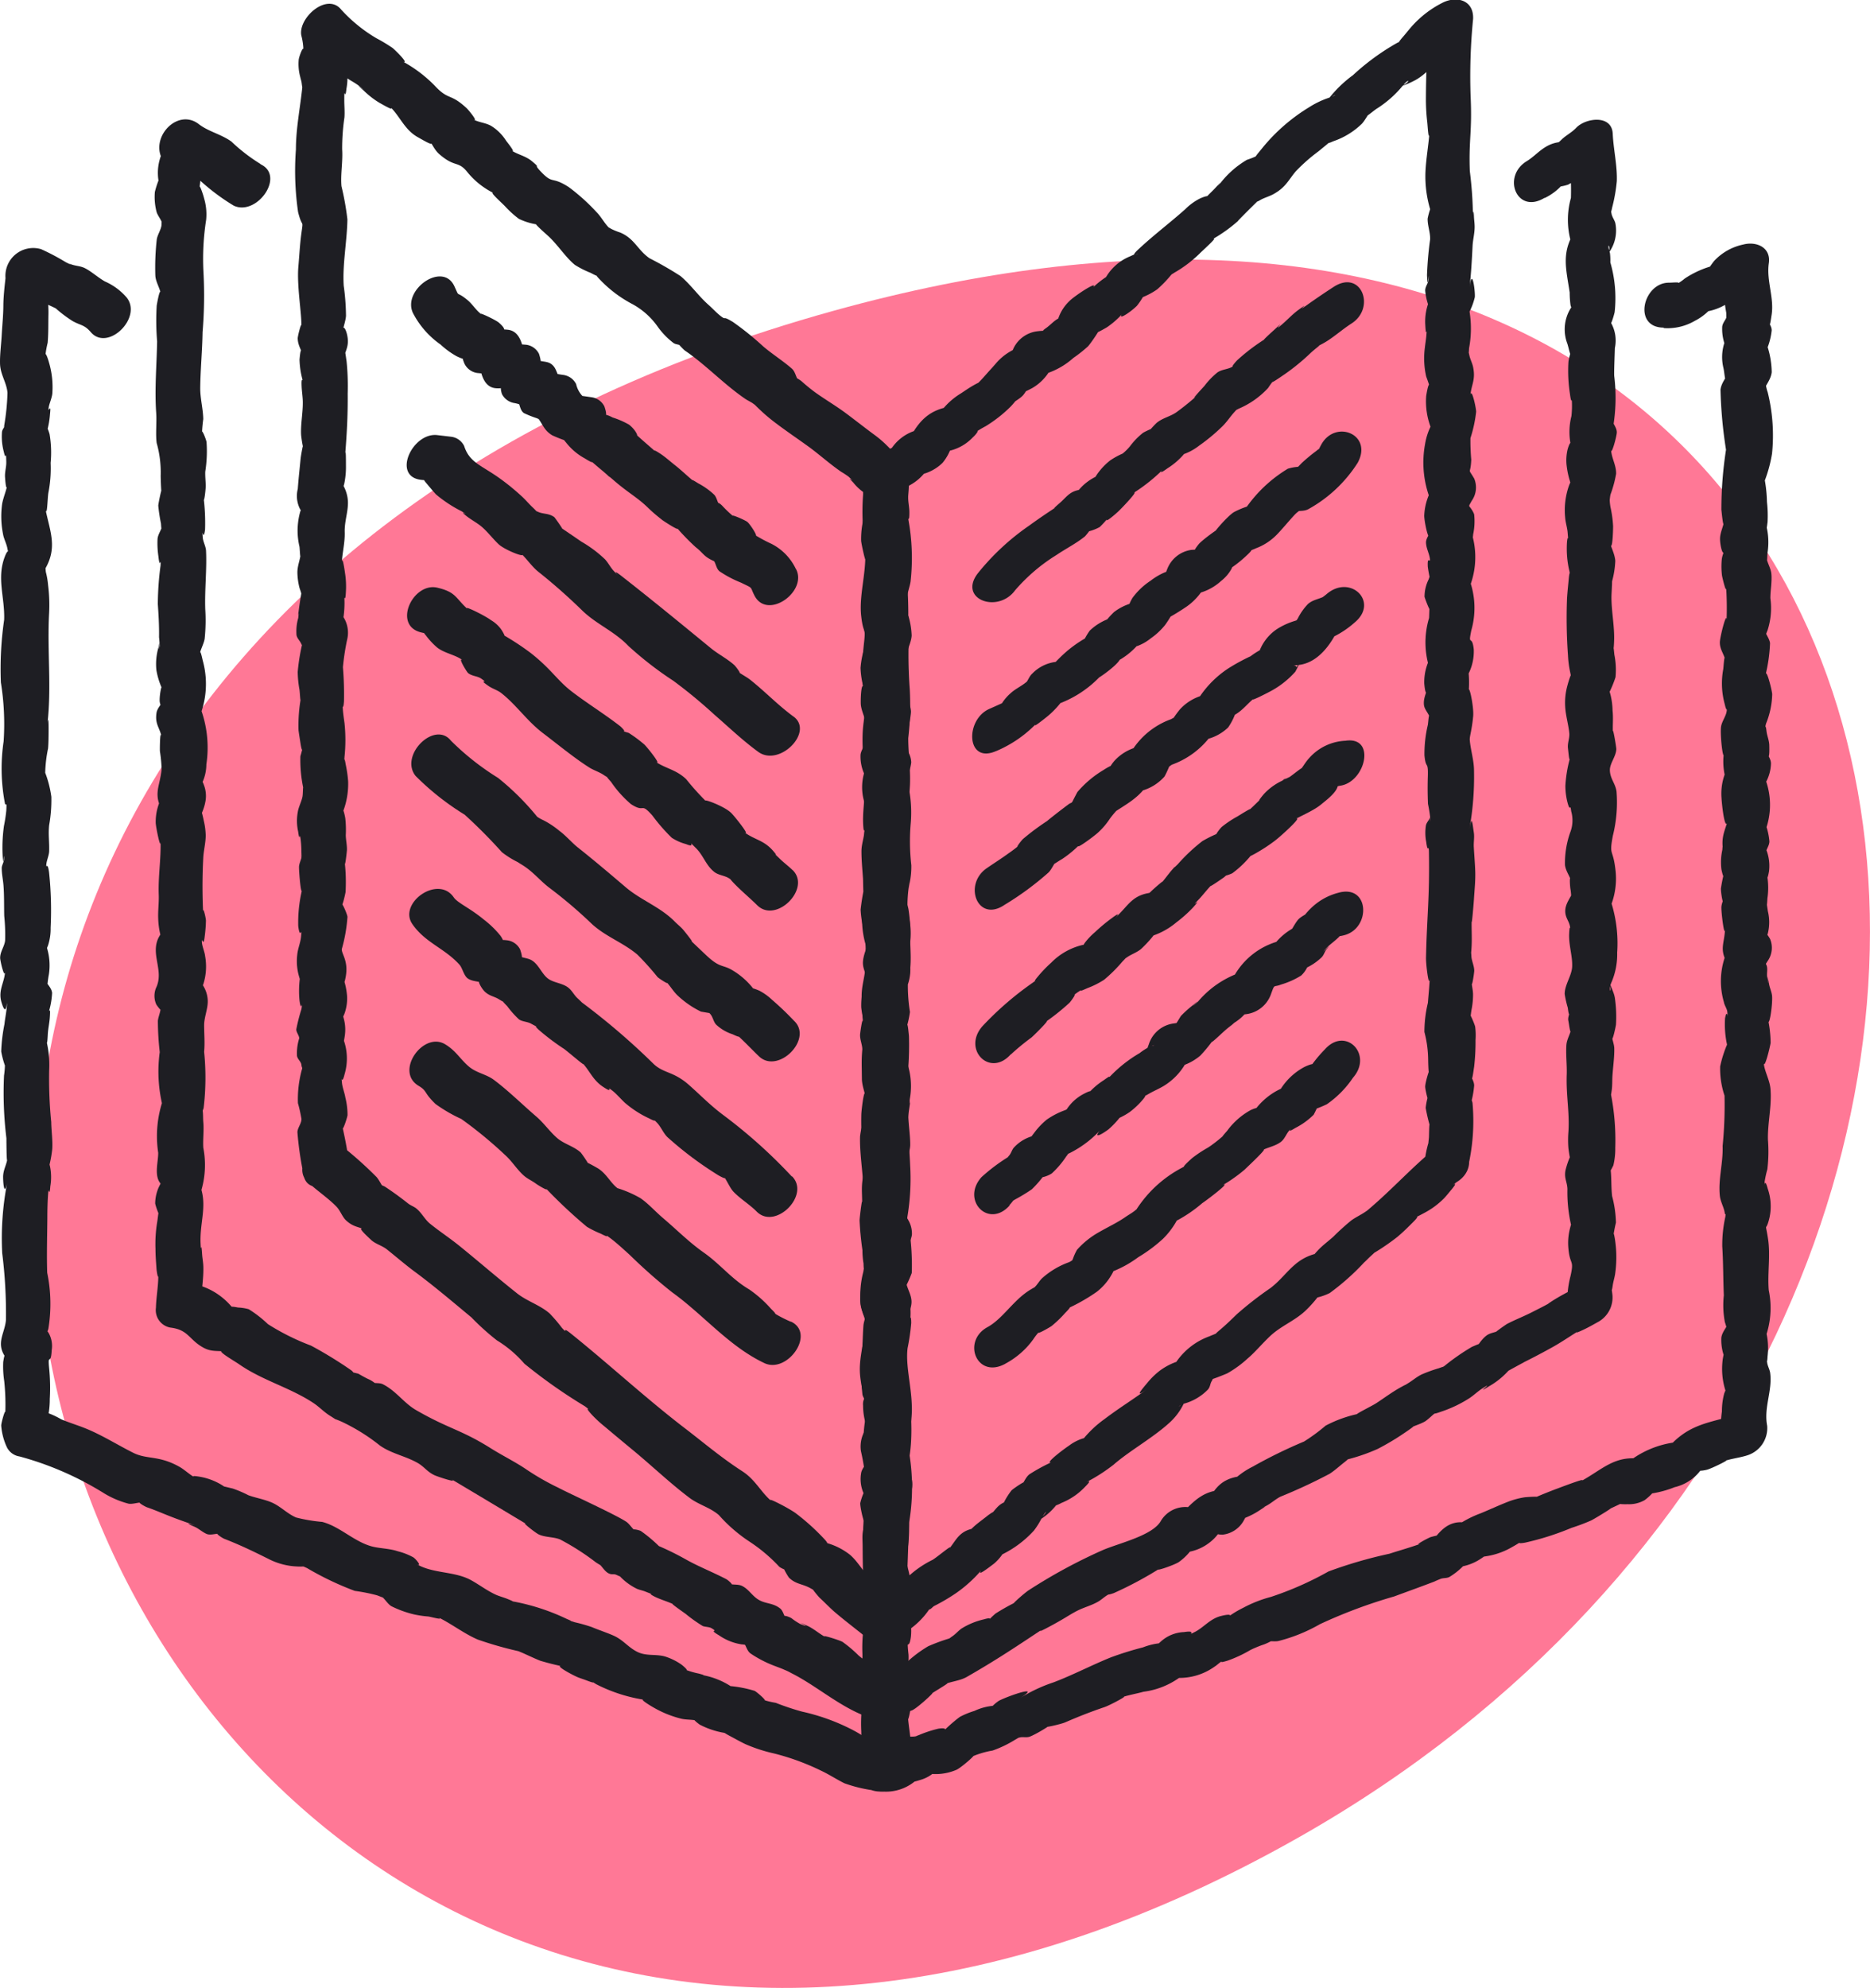
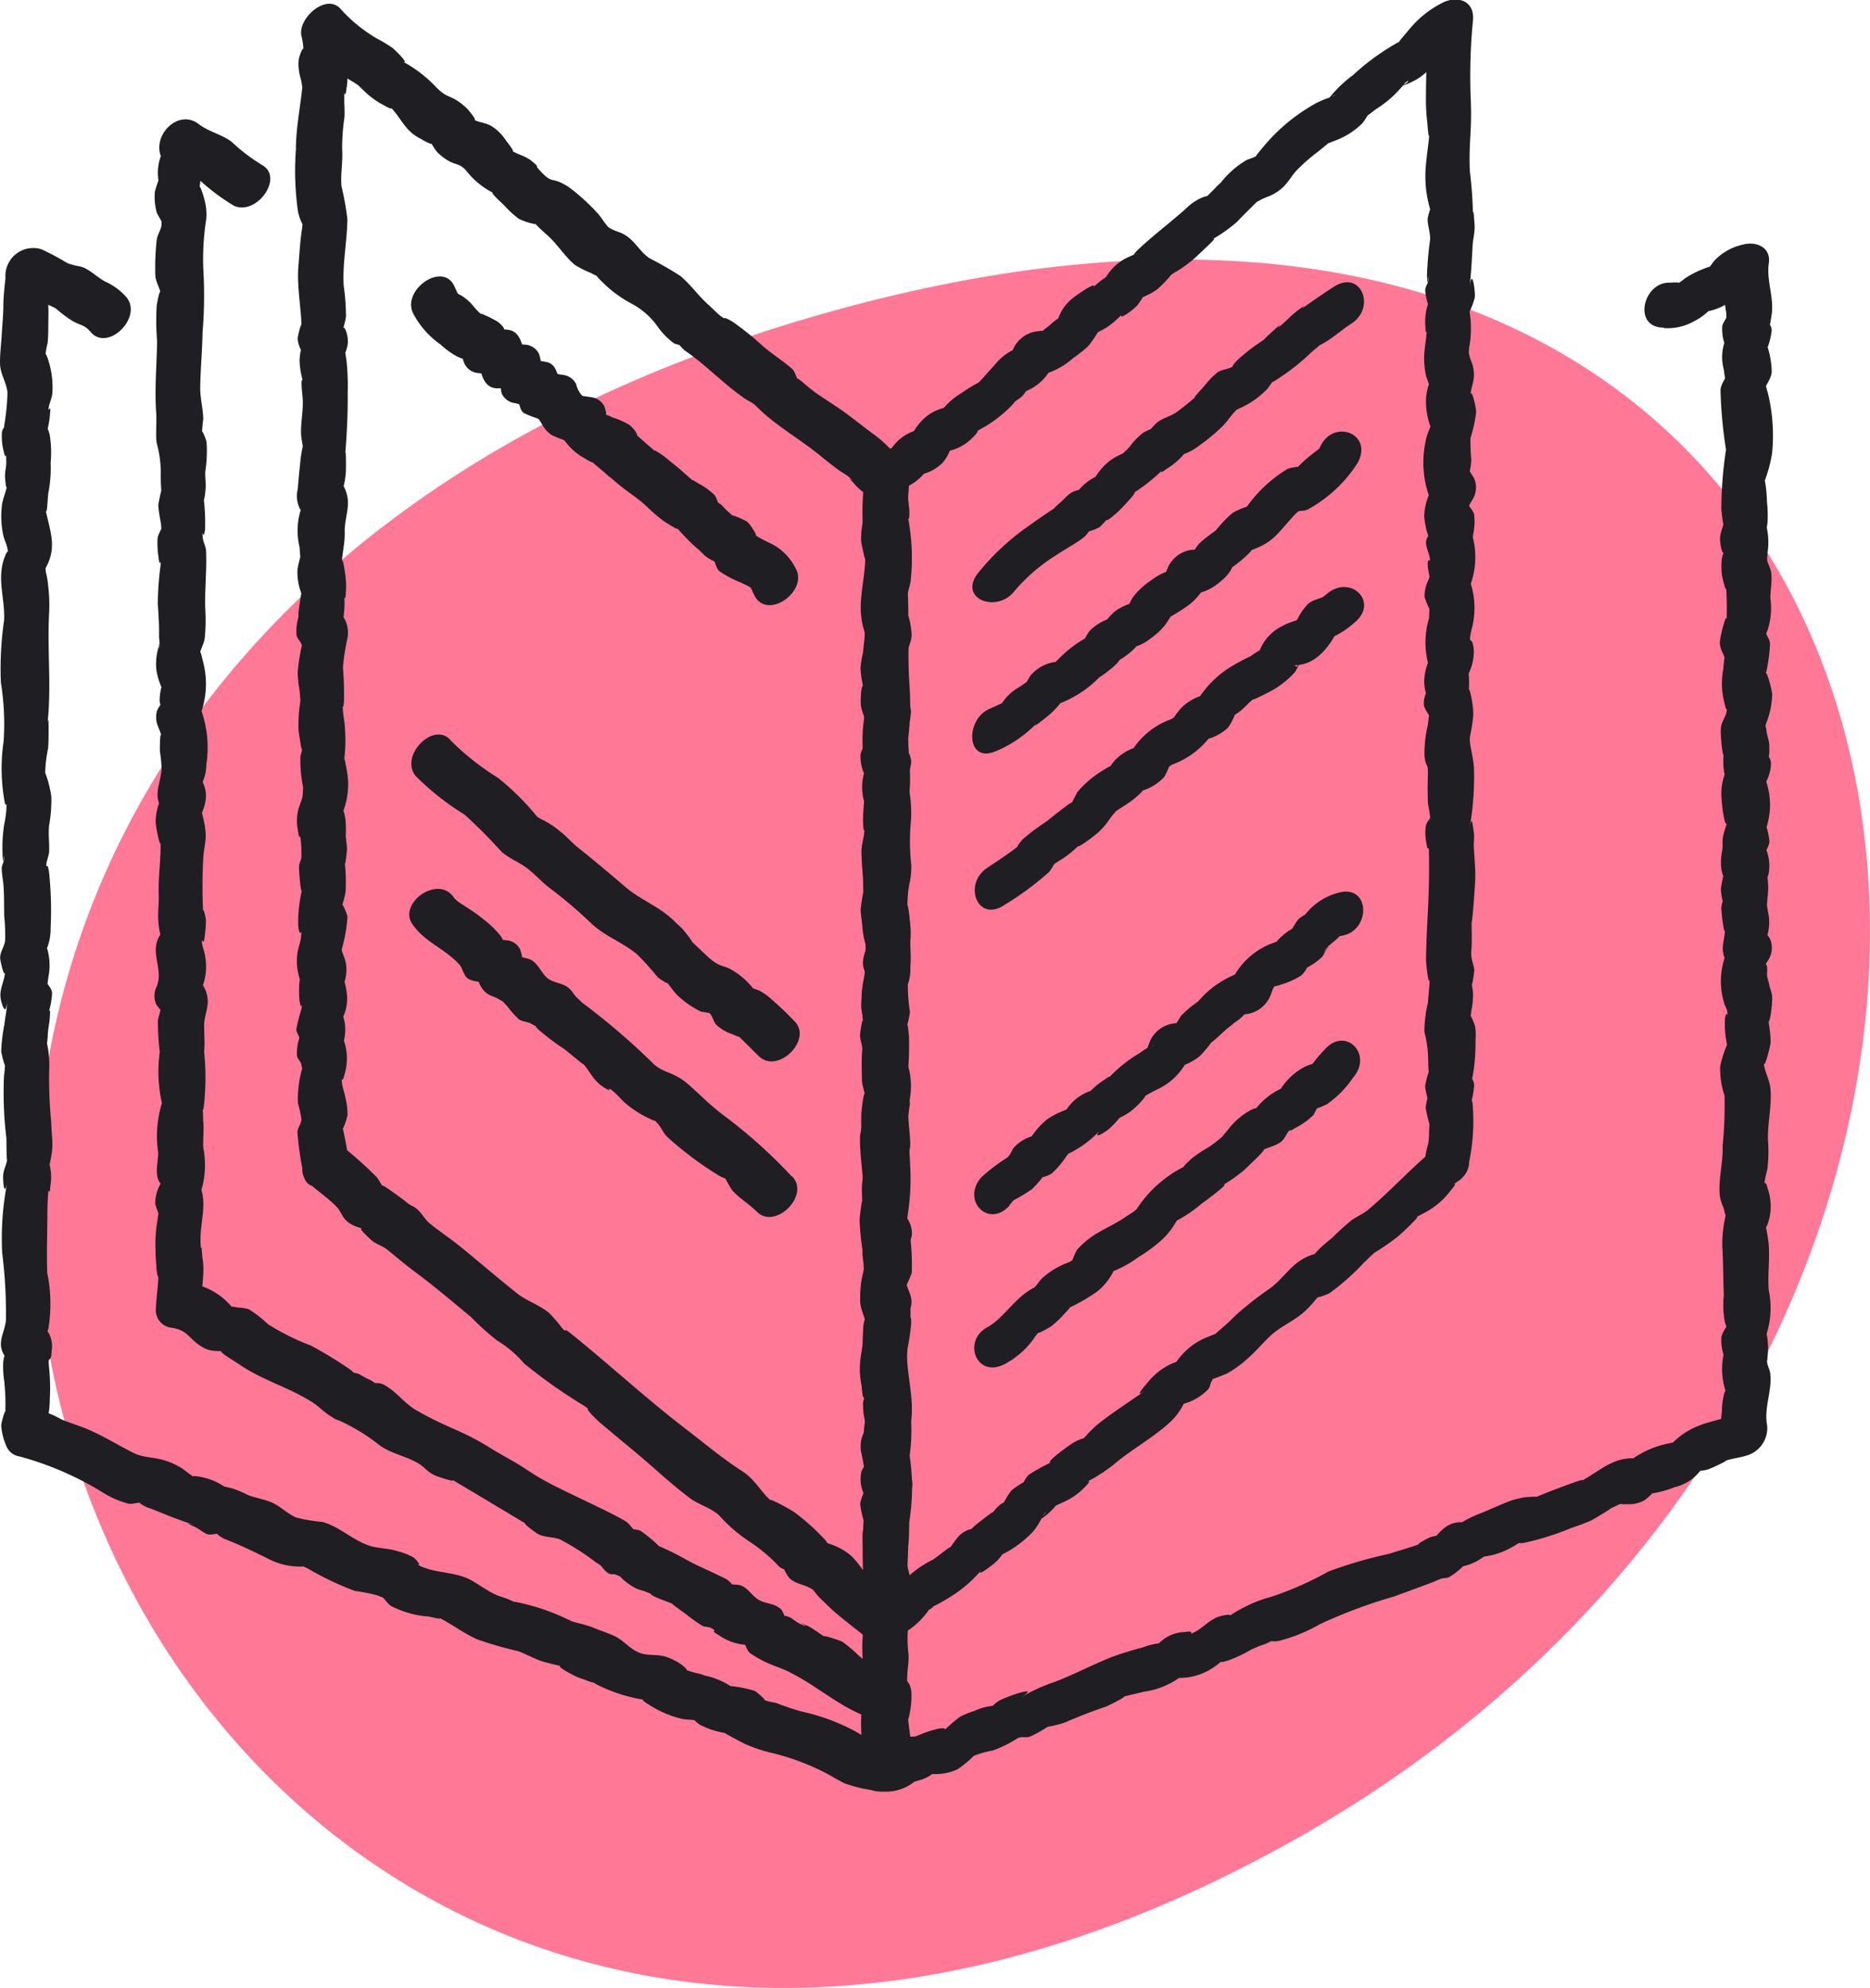
<svg xmlns="http://www.w3.org/2000/svg" id="icon" width="75.275" height="80" viewBox="0 0 75.275 80">
  <defs>
    <clipPath id="clip-path">
      <rect id="Rectangle_2789" data-name="Rectangle 2789" width="75.275" height="80" fill="none" />
    </clipPath>
  </defs>
  <g id="Group_5870" data-name="Group 5870">
    <g id="Group_5869" data-name="Group 5869" clip-path="url(#clip-path)">
      <path id="Path_28544" data-name="Path 28544" d="M55.205,94.645c36.423-20.7,28.914-74.619-18.8-61.391C-21.114,49.2,6.993,122.047,55.205,94.645" transform="translate(-2.852 -20.747)" fill="#ff7896" />
    </g>
  </g>
  <g id="Group_5872" data-name="Group 5872">
    <g id="Group_5871" data-name="Group 5871" clip-path="url(#clip-path)">
      <path id="Path_28545" data-name="Path 28545" d="M126.626,46.134c-1.031.83-1.832,1.746-2.846,2.594-.265.222.382-.263-.072.047-.18.122-.374.208-.552.338a9.422,9.422,0,0,0-.721.652c-.211.19-.439.353-.633.562-.654.7.454-.092-.31.2-.719.272-1,.858-1.592,1.309a13.994,13.994,0,0,0-1.348,1.048c-.22.213-.443.433-.714.659-.415.348.265-.084-.043.081-.114.061-.233.1-.349.152a2.746,2.746,0,0,0-1.658,1.664l.95-.772a2.553,2.553,0,0,0-1.286.488,2.981,2.981,0,0,0-.476.456c-.276.33-.63.738.065.21-.607.461-1.191.808-1.808,1.277a4.421,4.421,0,0,0-.9.85c-.348.472.612-.2.023-.064a1.835,1.835,0,0,0-.559.288c-.349.232-1.35,1.019-.36.521a7.211,7.211,0,0,0-1.238.635c-.171.132-.228.374-.386.513.557-.49-.271.06-.338.139a2.925,2.925,0,0,0-.342.561c-.36.677.6-.365,0-.061-.255.13-.343.354-.551.516.326-.253.1-.138-.1.023s-.408.3-.6.49c-.681.656.668-.187-.064.03-.519.154-.6.524-.925.867.391-.419-.36.22-.587.362a4.112,4.112,0,0,0-1.862,1.832l.717-.717a11.684,11.684,0,0,0-1.056.528l1.263.636c0-1.105-.125-.935-.08-1.958.026-.605.039-1.216.067-1.818a8.5,8.5,0,0,0-.232-3.829q-.05.447-.1.893c.9-1.395.127-2.922.271-4.08a8.612,8.612,0,0,0,.146-1.014c0-.463-.1-.03-.106-.2,0-.236.136-.45.117-.7-.024-.316-.224-.548-.228-.866-.005-.406.192-.755.151-1.171-.016-.166-.093-.684-.139-.254-.052.491.238-.24.234-.382a1.084,1.084,0,0,0-.141-.559c-.294-.516-.181.534-.046-.112a9.369,9.369,0,0,0,.115-2.1c-.011-.309-.037-.642-.055-.968-.009-.163-.035-.326-.045-.484-.033-.486,0,.25.008-.32,0-.164.043-.417.066-.584.08-.589-.036.178.013-.32a2.9,2.9,0,0,0-.029-1.171c-.151-.591-.11-.137-.087-.7.009-.231-.08-1.234-.09-.8.008-.383.06-.791.068-1.176-.01.435.022-.633.038-.851.021-.3-.061.046-.065.091.01-.123.134-.236.15-.359a4.826,4.826,0,0,0,.049-.591c.007-.346-.023-.689-.023-1.031a5.444,5.444,0,0,0-.065-1.043c-.03-.165-.093-.289-.112-.456-.012-.106.017.178.065-.266.153-1.407,0-2.743.1-4.163.047-.673-.063-1.335-.062-2a11.638,11.638,0,0,0,.06-1.975,18.406,18.406,0,0,1-.024-2.361,7.216,7.216,0,0,0-.13-1.178c.042.361.029-.05.049-.187.029-.2.105-.4.138-.6a8.57,8.57,0,0,0-.087-2.491c-.014-.114.041.123.039-.3,0-.2-.05-.4-.048-.6,0-.166.01-.329.021-.495.025-.387-.17.193.127-.311l-.837.545a1.957,1.957,0,0,0,1.7-1.388l-.95.772a1.8,1.8,0,0,0,1.321-.509,1.923,1.923,0,0,0,.369-.691l-.139.211q.414-.427-.284.04a1.887,1.887,0,0,0,1.269-.582c.207-.19.316-.4,0-.132a4.37,4.37,0,0,1,.516-.319,5.429,5.429,0,0,0,.993-.774c.118-.113.467-.543.031-.089.144-.15.354-.235.492-.391.1-.116.263-.422.377-.523-.637.563-.34.41-.019.243a1.96,1.96,0,0,0,.927-1.23l-.95.772a3.056,3.056,0,0,0,1.687-.76,5.385,5.385,0,0,0,.585-.463c.132-.138.8-1.119.376-.7-.382.374.219.031.385-.067a3.482,3.482,0,0,0,.825-.788c-.632.676.082.225.384-.077a2.876,2.876,0,0,0,.5-.939l-.95.772a2.907,2.907,0,0,0,1.272-.5,4.935,4.935,0,0,0,.548-.567c.565-.578-.518.321.153-.109a4.937,4.937,0,0,0,.99-.749c.2-.2.893-.808.462-.551a5.992,5.992,0,0,0,1.214-.879c-.453.422.492-.521.682-.7.5-.475-.281.193.078-.025.176-.107.4-.159.578-.265.474-.273.569-.543.868-.9a7.088,7.088,0,0,1,.907-.8l.267-.218c.522-.423-.146.031.336-.193a3.054,3.054,0,0,0,1.154-.707c.14-.151.237-.38.379-.524-.464.471.07.016.207-.074a4.381,4.381,0,0,0,1.039-.909c.333-.417.355-.128-.178.041a3.606,3.606,0,0,0,.71-.291c.758-.427,1.025-1.184,1.794-1.6L126.254.984c-.047,1.025-.093,2-.095,3.045a7.754,7.754,0,0,0,.054.889c.017.16.057.857.091.392-.041.546-.14,1.07-.164,1.619a4.647,4.647,0,0,0,.216,1.577c.117.426.059-.7-.033-.067a2.96,2.96,0,0,0-.095.358c-.005.292.112.556.1.84a14.11,14.11,0,0,0-.126,1.442c.034.771.082-.312.069.141,0,.164-.143.3-.141.474a2.428,2.428,0,0,0,.27.917q.049-.447.1-.893a2.189,2.189,0,0,0-.365,1.377c.03.621.08-.066.041.409-.013.159-.042.324-.059.484a3.275,3.275,0,0,0,.054,1.167,7.138,7.138,0,0,1,.227.716c-.085-.771-.176-.245-.228.059a2.932,2.932,0,0,0,.186,1.274c.038.158.232-.59-.054.059a2.586,2.586,0,0,0-.176.6,4.092,4.092,0,0,0,.316,2.486q.05-.447.1-.893a2.36,2.36,0,0,0-.451,1.3c.005.288.246,1.436.281.5-.007.2-.22.377-.209.591.012.242.144.449.159.675.009.137-.113-.171-.087.292a5.752,5.752,0,0,0,.113.584c-.049-.326.109-.617-.082-.076a1.575,1.575,0,0,0-.163.686c0,.043.275.763.23.475-.041-.261-.037.318-.049.393a3.413,3.413,0,0,0,.1,2.243q.05-.447.1-.893a2.117,2.117,0,0,0-.392,1.273c.032.411.116.577.141.048-.014.289-.185.51-.154.817.02.206.226.373.245.566-.038-.382-.066.094-.087.239A5.043,5.043,0,0,0,126.1,30.4c.057.59.157.18.136.861-.012.36-.009.73.006,1.091a5.679,5.679,0,0,1,.094.6c-.017.308-.01-.059,0-.091-.024.126-.156.232-.177.359a1.931,1.931,0,0,0,.013.666c.067.52.1.02.108.408.031,1.861-.081,2.555-.117,4.241-.007.334.153,1.5.155.62,0,.369-.052.834-.079,1.2a5.048,5.048,0,0,0-.141,1.174,4.54,4.54,0,0,1,.151,1.125c0,.1.018.711.045.481.022-.187-.168.438-.164.6,0,.13.2.989.188.472-.016-.5-.169.264-.167.385a6.922,6.922,0,0,0,.19.794c-.058-.455-.052.312-.062.4-.046.448-.012.148-.035.262a4.433,4.433,0,0,0-.154.909c-.008,1.264,1.8.844,1.809-.2a8.136,8.136,0,0,0,.135-2.379c-.176-.642-.093.249-.057,0a3.777,3.777,0,0,0,.124-.7c-.006-.192-.162-.379-.19-.567.092.623.129.2.188-.178a8.708,8.708,0,0,0,.057-1.081,2.694,2.694,0,0,0-.015-.536c-.027-.128-.375-.942-.277-.422.074.4.094-.071.133-.269a3.172,3.172,0,0,0,.059-.6c0-.194-.065-.4-.059-.585-.016.51.11-.288.107-.385-.006-.2-.1-.374-.114-.559-.025-.5-.036.209,0-.285.032-.414,0-.793.011-1.2-.01.407.077-.6.093-.852.022-.362.063-.732.05-1.1-.012-.328-.04-.649-.058-.979-.01-.192.032-.393,0-.584-.068-.464-.077-.665-.173-.15a11.785,11.785,0,0,0,.182-2.332c0-.413-.138-.832-.171-1.235-.012-.14.082-.377.137-.955.04-.421-.233-1.642-.2-.8a4.506,4.506,0,0,0-.068-1.509q-.049.447-.1.893a2.008,2.008,0,0,0,.392-1.273c-.066-.633-.236-.088-.1-.763a3.279,3.279,0,0,0-.157-2.244l-.1.893a3.271,3.271,0,0,0,.3-2.47c-.124-.784-.026.667.033-.05a2.554,2.554,0,0,0,.041-.791c-.021-.122-.352-.607-.211-.175q.055-.454-.088-.024l.2-.358a.929.929,0,0,0,.1-.893c-.281-.48-.148-.1-.119-.761a8.636,8.636,0,0,1-.033-.867,5.237,5.237,0,0,0,.23-1.067c-.014-.229-.2-1.027-.236-.633.046-.471.217-.636.116-1.149-.032-.165-.119-.318-.153-.483-.111-.533-.033.3-.013-.283a4.283,4.283,0,0,0-.1-2.01l-.1.893a2.617,2.617,0,0,0,.433-.944c.018-.265-.117-1.259-.212-.376.064-.59.092-1.1.121-1.681.013-.261.085-.506.083-.778,0-.14-.023-.277-.028-.414-.019-.5-.061.173-.042-.14a15.629,15.629,0,0,0-.124-1.68c-.048-1.283.1-1.569.032-3.016a23.284,23.284,0,0,1,.1-3.107c.035-.768-.677-.952-1.263-.637a4.167,4.167,0,0,0-1.16.884c-.145.158-.271.324-.411.485-.487.561.276-.014-.223.23a9.462,9.462,0,0,0-1.78,1.3,4.885,4.885,0,0,0-1.052,1.046c.168-.249.641-.334.054-.127a3.561,3.561,0,0,0-.761.368,7.351,7.351,0,0,0-1.869,1.62c-.12.157-.565.64-.068.255a3.443,3.443,0,0,1-.572.244,3.767,3.767,0,0,0-1.049.914c-.4.442.283-.33-.227.222-.152.164-.314.3-.456.481-.437.564.743-.448-.141-.069a2.289,2.289,0,0,0-.615.445c-.64.567-1.237,1.012-1.861,1.591-.545.506.308,0-.18.274.355-.2.028-.071-.169.024a2,2,0,0,0-1.165,1.275l.717-.717a3.427,3.427,0,0,0-1.3.97c.866-.832-.441.02-.686.261a1.738,1.738,0,0,0-.44.654c-.242.624.676-.351-.047.076-.173.1-.312.265-.478.379-.338.232.263.039-.388.126a1.227,1.227,0,0,0-.95.772l-.21.513.717-.717a2.217,2.217,0,0,0-1.19.737c-.411.41.293-.308-.212.237-.166.179-.35.407-.533.572-.13.117.338-.223-.188.081-.158.092-.312.2-.465.3a2.862,2.862,0,0,0-1.007,1.042l.837-.545c-1.17.1-1.592.667-2.08,1.689l.95-.772A1.8,1.8,0,0,0,104.4,18.6l.95-.772a2.055,2.055,0,0,0-1.847,2.074,9.309,9.309,0,0,0-.008,1.27c.015.206.061.422.076.622a3.8,3.8,0,0,1,.018.475c.032.837-.257,1.728-.161,2.538.092.778.192.373.11,1.084a10.146,10.146,0,0,0-.063,1.229c0,.4.056.8.08,1.2.039.644.059-.108.011.385-.022.233-.062.472-.076.71-.049.814.1,1.666.074,2.49-.015.421-.08.831-.059,1.255.023.447.056.164.052.268-.013.284-.12.537-.12.833,0,.362.038.735.062,1.091.008.116.006.885.046.375a8.873,8.873,0,0,0-.142.879,3.875,3.875,0,0,0,.083.629c.091.533.1.029.107.409s.028.855.009,1.219c-.021.419-.152.767-.158,1.194-.007.5.113.131.115.025,0,.12-.1.239-.1.358,0,.256.04.565.033.817.014-.538-.109.3-.111.383-.007.209.092.4.09.6a5.846,5.846,0,0,0,.033,1.351,3.524,3.524,0,0,1,.145.572c-.021-.5-.151.259-.159.383s.049.711.074.48a2.5,2.5,0,0,0-.184.713c-.021.794.16,1.628.133,2.435-.006.19-.016.406-.029.593-.006.092.029.491.071.024-.011.122-.118.236-.126.358a1.4,1.4,0,0,0,.049.729c.268.74.147-.589.007.237a3.156,3.156,0,0,0,.035.729c.012.533.062-.123-.01.345a3.69,3.69,0,0,0-.1,1.318c.055.271.244.975.255.15,0,.227-.134.475-.15.7-.03.422-.029.829-.072,1.275a9.016,9.016,0,0,0,.031,1.462c.008.122.121.236.128.358-.02-.309-.121-.092-.1.112a2.579,2.579,0,0,0,.12.771c.238.607.262-.261.007.154a1.26,1.26,0,0,0-.212.914,8.155,8.155,0,0,1,.189,1.243c-.041.91-.12,1.868-.12,2.775,0,.521.025,1.027.009,1.551-.014.471.062,1.095.063,1.273,0,.743.656.984,1.263.637a3.15,3.15,0,0,0,1.438-1.264c.194-.323-.706.345-.08.149.077-.024.131-.116.206-.148a7.776,7.776,0,0,0,.849-.5,5.386,5.386,0,0,0,1.256-1.214c-.608.7-.072.288.289.015a1.923,1.923,0,0,0,.351-.4c.433-.568-.7.324-.042.041a4.29,4.29,0,0,0,1.292-.967,3.162,3.162,0,0,0,.312-.5c.291-.493.2-.149-.173.122a2.58,2.58,0,0,0,.773-.663c.362-.533-.689.112-.046.035a1.274,1.274,0,0,0,.239-.105,2.672,2.672,0,0,0,.946-.642c.479-.479-.229,0,.191-.265a6.954,6.954,0,0,0,.96-.63c.678-.589,1.609-1.092,2.292-1.727a2.488,2.488,0,0,0,.642-.99c-.185.413-.5.433-.113.263a2.127,2.127,0,0,0,.978-.57c.106-.119.086-.245.167-.359q.219-.479-.028-.021.323-.262.071-.073c-.307.148.491-.159.583-.208a4.389,4.389,0,0,0,.808-.591c.313-.259.717-.753,1.031-1.012.41-.339.914-.545,1.308-.922a4.692,4.692,0,0,0,.563-.647c-.045.064-.874.34-.2.148a2.38,2.38,0,0,0,.6-.2,9.566,9.566,0,0,0,1.386-1.231c.09-.08.171-.169.26-.25.442-.4.007-.045.156-.143a9.252,9.252,0,0,0,.923-.636c.229-.191.43-.392.638-.6.458-.457-.27.023.436-.36a3.235,3.235,0,0,0,.8-.588c.107-.112.2-.233.3-.351.427-.514-.22.04.176-.279.9-.721.305-2.3-.718-1.474" transform="translate(-68.76 0)" fill="#1e1e23" />
      <path id="Path_28546" data-name="Path 28546" d="M118.6,46.339a7.2,7.2,0,0,1,1.692-1.448c.374-.253.793-.462,1.143-.747a2.677,2.677,0,0,0,.242-.316q.378-.5-.26.15a1.873,1.873,0,0,0,.609-.207,4.59,4.59,0,0,0,.582-.692c-.641.754-.1.306.155.074.175-.162,1-1.036.524-.691a7.163,7.163,0,0,0,1.175-.9c.4-.419-.319.288.291-.154a2.906,2.906,0,0,0,.641-.545c.543-.653-.728.177-.013-.016a2.214,2.214,0,0,0,.651-.355,7.5,7.5,0,0,0,.942-.784c.184-.183.319-.4.495-.588.491-.533-.513.253.147-.11a3.436,3.436,0,0,0,1.188-.835,3.433,3.433,0,0,1,.322-.421c-.468.442.211-.044.336-.126a8.713,8.713,0,0,0,1.058-.866c.307-.282.635-.468-.109-.076.276-.146.523-.242.789-.414.318-.206.609-.464.965-.695.987-.637.385-2.186-.718-1.473-.388.251-.76.506-1.133.771-.429.305.29-.266-.291.159-.258.189-.442.4-.679.6-.427.365.271-.332-.261.172-.054.051-.818.725-.228.293a7.822,7.822,0,0,0-1.3.964c-.524.564.307-.038-.19.257-.179.107-.41.1-.6.228a3.121,3.121,0,0,0-.524.543c-.075.085-.738.793-.2.3a10.24,10.24,0,0,1-.929.761c-.247.173-.535.219-.785.419-.077.062-.733.758-.173.353s-.309,0-.39.059a2.94,2.94,0,0,0-.525.544c-.365.435-.656.451.022.173a2.992,2.992,0,0,0-.81.387,2.528,2.528,0,0,0-.518.544c-.522.76.618-.192-.007.086a2.093,2.093,0,0,0-.724.54c-.653.669.7-.143-.053.029-.36.082-.48.3-.738.523-.583.5.266-.11-.224.214-.341.225-.672.45-1,.689a9.732,9.732,0,0,0-2.063,1.915c-.806,1.036.763,1.631,1.474.718" transform="translate(-77.758 -22.561)" fill="#1e1e23" />
      <path id="Path_28547" data-name="Path 28547" d="M117.831,64.727a4.9,4.9,0,0,0,1.716-1.208c-.435.436.226-.084.38-.213a3.673,3.673,0,0,0,.754-.876l-.837.545a4.418,4.418,0,0,0,2.214-1.292c-.427.331.6-.336.759-.641.353-.682-.753.463.055-.027a2.906,2.906,0,0,0,.645-.54c.609-.626-.728.252.013.017a1.891,1.891,0,0,0,.538-.31,2.726,2.726,0,0,0,.567-.528c.078-.1.581-.855.113-.388-.389.388.56-.218.767-.364a2.429,2.429,0,0,0,.909-1.238l-.95.772a2.129,2.129,0,0,0,1.419-.558,1.614,1.614,0,0,0,.417-.485c.316-.683-.728.465.025-.064a4.948,4.948,0,0,0,.6-.49c.539-.5-.308-.012.188-.258-.482.239.04.046.172-.018a2.3,2.3,0,0,0,.837-.545c.231-.238.471-.534.718-.8.28-.3.685-.35-.094-.123.2-.06.458,0,.651-.108a5.506,5.506,0,0,0,1.986-1.868c.62-1.144-.908-1.763-1.474-.718-.363.671.194-.087-.2.249a6.957,6.957,0,0,0-.58.481c-.111.116-.226.238-.341.348q.8-.321.162-.192a1.832,1.832,0,0,0-.379.073,5.522,5.522,0,0,0-1.918,1.941l.837-.545a3.24,3.24,0,0,0-1.091.352c-.282.168-1.071,1.1-.662.743s-.586.339-.756.548c-.594.73.466.143-.317.231a1.221,1.221,0,0,0-.95.772c-.282.673.441-.047-.083.123a2.549,2.549,0,0,0-.585.342,2.823,2.823,0,0,0-.73.692,1.87,1.87,0,0,0-.167.36c-.084.2.576-.205.1-.137a2.145,2.145,0,0,0-.675.346,3.263,3.263,0,0,0-.313.343c-.477.484.062-.045.212-.109a2.2,2.2,0,0,0-.876.513,2.454,2.454,0,0,0-.206.338c-.242.346.823-.431.154-.1a4.877,4.877,0,0,0-1.179.879c-.633.611.272.073-.191.15a1.583,1.583,0,0,0-.894.464c-.128.113-.174.3-.289.418.163-.171.271-.253.021-.054-.192.154-.425.259-.605.427a1.883,1.883,0,0,0-.345.4c-.266.435.091-.04.282-.125-.264.117-.525.237-.789.353-.988.434-.934,2.225.264,1.7" transform="translate(-77.739 -34.498)" fill="#1e1e23" />
-       <path id="Path_28548" data-name="Path 28548" d="M118.68,101.624a9.627,9.627,0,0,1,.838-.689c.19-.171.947-.936.449-.545a8.952,8.952,0,0,0,1.075-.847c.091-.1.435-.586-.013-.137a2.385,2.385,0,0,1,.472-.368c.087-.043-.213.13.265-.085a3.483,3.483,0,0,0,.669-.336,5.893,5.893,0,0,0,.731-.726c.551-.56-.375.212.191-.179.178-.123.38-.185.559-.327a4.835,4.835,0,0,0,.8-.961l-.837.545a2.943,2.943,0,0,0,1.462-.659,5.411,5.411,0,0,0,.665-.592c.467-.52-.18.107.223-.316.2-.206.429-.524.649-.711-.475.4.216-.079.372-.189.059-.041.365-.321.086-.151-.315.193.185.026.267-.025a4.151,4.151,0,0,0,.739-.707c.06-.058-.228.142.176-.08a6.931,6.931,0,0,0,.745-.482c.307-.22,1.544-1.369.6-.743.427-.283.955-.458,1.324-.765.176-.147.585-.45.649-.713-.005.02.407-.469-.081-.074-.331.268-.071.084.19.045,1.018-.154,1.449-2,.2-1.808a2.069,2.069,0,0,0-1.458.7c-.173.186-.291.433-.467.611.528-.536-.238.107-.325.149-.625.305.166-.133-.3.152a2.365,2.365,0,0,0-.73.534c-.5.6.212-.124-.19.26-.151.144-.386.383-.553.511.544-.416-.221.07-.328.133a4.184,4.184,0,0,0-.627.42,1.605,1.605,0,0,0-.238.322q-.362.514.274-.134a4.839,4.839,0,0,0-.813.381,7.157,7.157,0,0,0-.989.929c-.4.4.264-.336-.222.216-.186.212-.383.5-.579.7.562-.575-.275.165-.289.192l-.27.235q.793-.334.176-.18c-.627.11-.815.483-1.191.855-.4.4.306-.286-.289.158a6.851,6.851,0,0,0-.67.559,2.63,2.63,0,0,0-.42.445c-.383.626.453-.029-.08.07a2.609,2.609,0,0,0-1.26.711,5.353,5.353,0,0,0-.545.568c-.385.454.407-.215-.2.239a12.75,12.75,0,0,0-2.021,1.747c-.829.934.294,2.085,1.136,1.136" transform="translate(-77.99 -59.189)" fill="#1e1e23" />
      <path id="Path_28549" data-name="Path 28549" d="M118.383,83.336a11.942,11.942,0,0,0,1.767-1.3c.144-.144.223-.392.373-.523-.492.432.024.063.165-.013a4.313,4.313,0,0,0,.973-.878c-.846.815.222.036.462-.174a2.966,2.966,0,0,0,.488-.565c.26-.367.534-.545-.107-.069.688-.51,1.346-.735,1.755-1.543l-.837.545a1.91,1.91,0,0,0,1.387-.631c.06-.072.479-1,.094-.412-.31.476.035.012.226-.08a3.374,3.374,0,0,0,1.9-1.738l-.95.772a1.9,1.9,0,0,0,1.3-.526,2.432,2.432,0,0,0,.3-.59c.167-.333-.736.445-.056.092.362-.188.579-.534.9-.748-.528.352.5-.171.674-.274a3.632,3.632,0,0,0,.884-.721,3.452,3.452,0,0,0,.268-.6c-.326.62-.1.346-.359.333.983.047,1.6-.914,1.92-1.682l-.717.717a3.808,3.808,0,0,0,1.294-.765c.967-.819-.185-1.942-1.136-1.136-.214.181-.4.271-.061.077-.232.132-.478.141-.692.323a2.3,2.3,0,0,0-.413.586c-.3.447-.077.086-.087.164-.023.179.691-.311-.044-.062a2.893,2.893,0,0,0-.563.239,1.85,1.85,0,0,0-.839.942c-.184.444.454-.081.039-.023a2.858,2.858,0,0,0-.409.262,7.854,7.854,0,0,0-.894.487,4.087,4.087,0,0,0-1.507,1.787l.95-.772a1.955,1.955,0,0,0-1.389.631c-.1.118-.6.77-.12.38.519-.426-.176-.008-.253.024a3.1,3.1,0,0,0-1.843,1.826l.95-.772a1.894,1.894,0,0,0-1.387.631c-.607.737.71-.13.018.121a2.437,2.437,0,0,0-.448.236,4.2,4.2,0,0,0-1.046.883c-.009.011-.441.831-.215.473q.171-.257-.106.045.449-.263,0-.049c-.219.154-1.275.976-.764.613a9.5,9.5,0,0,0-1.106.809c-.089.084-.461.575,0,.12a5.655,5.655,0,0,1-.589.462c-.266.195-.555.377-.868.592-.965.661-.367,2.217.718,1.474" transform="translate(-77.942 -46.925)" fill="#1e1e23" />
      <path id="Path_28550" data-name="Path 28550" d="M118.5,119.781c.417-.468-.148.017.225-.231a7.026,7.026,0,0,0,.681-.413,4.488,4.488,0,0,0,.55-.646c.246-.286-.824.373-.107.157a1.123,1.123,0,0,0,.358-.148,3.6,3.6,0,0,0,.585-.688c.294-.354-.325.107.191-.159a4.314,4.314,0,0,0,1.312-1.049c-.465.491-.218.426.195.123a3.519,3.519,0,0,0,.6-.674c-.137.166-.71.5-.136.2a2.769,2.769,0,0,0,.39-.224,3.165,3.165,0,0,0,.5-.467c.379-.431-.278.052.278-.271.213-.124.447-.215.653-.351a2.5,2.5,0,0,0,1.055-1.442l-.95.772a2.18,2.18,0,0,0,1.307-.512,6.1,6.1,0,0,0,.447-.532c.543-.6-.32.3.192-.156.153-.136.329-.31.49-.438.578-.459-.183.158.238-.195a2.049,2.049,0,0,0,.4-.326c.322-.438-.747.105.118-.027a1.223,1.223,0,0,0,.95-.772c.173-.475.093-.285.415-.414a3.245,3.245,0,0,0,.809-.362,1.1,1.1,0,0,0,.239-.322c.336-.568-.538.241-.17.072a2.336,2.336,0,0,0,.754-.482c.1-.1.12-.232.208-.336.29-.344-.334.324-.055.007.181-.206.431-.351.616-.569.437-.514-.639.226.165,0,1.06-.3.993-2.057-.265-1.7a2.451,2.451,0,0,0-1.112.635c-.088.077-.5.549-.026.1-.149.143-.372.21-.5.375s-.222.369-.352.552c.155-.217.637-.54.073-.178a2.512,2.512,0,0,0-.876.925l.837-.545a2.934,2.934,0,0,0-2.455,1.984l.95-.772a3.888,3.888,0,0,0-2.173,1.291c-.591.519.307-.3-.2.142a4.866,4.866,0,0,0-.49.438c-.032.036-.214.362-.2.3q-.427.411.283-.046l-.411.061a1.215,1.215,0,0,0-.95.772c-.045.132-.1.264-.138.4.079-.311.589-.364.161-.244a2.323,2.323,0,0,0-.413.26,5.4,5.4,0,0,0-1.166.913c-.321.326.236-.2-.274.175a2.982,2.982,0,0,0-.681.594c-.377.477.641-.446-.115-.048a1.809,1.809,0,0,0-.744.7c-.2.324.6-.3.245-.169-.1.035-.184.1-.28.136a3.173,3.173,0,0,0-.726.377,2.968,2.968,0,0,0-.517.549c-.08.1-.151.206-.224.314-.218.32.6-.32.211-.212a1.616,1.616,0,0,0-.774.454c-.1.1-.118.233-.206.336-.288.336.4-.263.063,0a7.266,7.266,0,0,0-1.181.875c-.83.933.293,2.084,1.136,1.136" transform="translate(-77.87 -71.277)" fill="#1e1e23" />
      <path id="Path_28551" data-name="Path 28551" d="M118.374,138.059a3.29,3.29,0,0,0,1.124-.982,2.463,2.463,0,0,1,.377-.446c-.527.437.264-.019.361-.088a4.589,4.589,0,0,0,.542-.522c.528-.527-.273.054.222-.24a7.381,7.381,0,0,0,1.058-.617,2.37,2.37,0,0,0,.589-.68c.436-.732-.54-.012,0-.118a4.521,4.521,0,0,0,1.08-.594,6.041,6.041,0,0,0,.99-.737,3.157,3.157,0,0,0,.533-.692c.479-.793-.561.163.055-.058a5.573,5.573,0,0,0,.991-.683c.272-.181,1.549-1.167.5-.548a6.193,6.193,0,0,0,1.205-.8c.193-.185,1.127-1.061.647-.741.248-.165.552-.181.816-.379.171-.128.23-.37.388-.509.551-.485-.456.348.2-.055a2.9,2.9,0,0,0,.733-.53q.091-.174.171-.355.3-.575-.221.166a4.6,4.6,0,0,0,.578-.231,4.013,4.013,0,0,0,1.052-1.066c.825-.937-.3-2.089-1.136-1.136a5.181,5.181,0,0,0-.532.633c-.329.528.6-.343-.275.062a2.536,2.536,0,0,0-1.222,1.437l.717-.717a2.683,2.683,0,0,0-1.2.677,2.433,2.433,0,0,0-.338.4c-.386.586.729-.441-.127-.058a2.9,2.9,0,0,0-.948.833c-.411.468.006.045-.116.164a5.712,5.712,0,0,1-.493.4c-.636.489.525-.35-.163.113a5.045,5.045,0,0,0-.646.429c-.274.247-.639.594.145.119-.173.1-.382.171-.559.271a4.88,4.88,0,0,0-1.812,1.656c-.231.333.426-.346-.065.058-.122.1-.272.18-.4.27-.319.222-.686.39-1.049.6a3.4,3.4,0,0,0-.888.711,2.155,2.155,0,0,0-.164.362q-.277.594.243-.144a1.949,1.949,0,0,1-.394.279,3.28,3.28,0,0,0-1.074.633c-.121.107-.2.264-.317.375-.575.536.519-.317-.17.1s-1.105,1.167-1.729,1.508c-1.04.568-.427,2.1.718,1.474" transform="translate(-77.904 -83.181)" fill="#1e1e23" />
-       <path id="Path_28552" data-name="Path 28552" d="M131.056,17.56a2.258,2.258,0,0,0,.672-.491c.352-.473-.554.111-.2.044a1.919,1.919,0,0,0,.475-.093,5.506,5.506,0,0,0,1.462-1.144L132,15.634a10.885,10.885,0,0,1,.115,1.921,3.254,3.254,0,0,0,.123,2.119q.05-.447.1-.893c-.626.939-.429,1.547-.273,2.579a3.789,3.789,0,0,0,.035.514c.184.605.2-.214-.012.151a1.613,1.613,0,0,0-.117,1.395c.09.279.16.817.186.043-.008.227-.121.475-.143.7a6.056,6.056,0,0,0,.062,1.282c.051.4.074.2.077.288a3.9,3.9,0,0,1-.017.6,2.574,2.574,0,0,0,0,1.28c.056.207.037-.6-.153.057a1.864,1.864,0,0,0-.035.7,3.389,3.389,0,0,0,.124.573c.126.485.239-.486-.029.173a2.977,2.977,0,0,0-.16,1.3c.014.205.083.4.1.606.044.572.018-.045-.026.379a3.959,3.959,0,0,0,.1,1.189c.082.539.029-.357-.032.317-.023.253-.05.5-.067.762a20.791,20.791,0,0,0,.039,2.3c.028.585.145.787.12.963.064-.461-.1.078-.147.26a2.575,2.575,0,0,0-.087.813c.015.371.132.726.166,1.092.018.2-.077.391-.054.6.054.469.05.649.159.148a5.3,5.3,0,0,0-.262,1.36,2.733,2.733,0,0,0,.072.627c.129.52.116.034.162.406a1.338,1.338,0,0,1-.042.857,3.682,3.682,0,0,0-.208,1.31c.035.256.2.439.255.678-.087-.4-.059.151-.035.287.078.439-.054.565.137.032-.1.272-.33.516-.345.816s.153.42.192.674c.021.138-.02-.147-.037.288-.017.458.144.9.121,1.322-.02.358-.3.719-.3,1.088a4.1,4.1,0,0,0,.126.559c.057.491.1.174.077.048.023.152-.089.312-.056.47s.093.722.123.262c-.015.227-.179.461-.2.7-.031.366.026.816.012,1.208-.029.851.118,1.488.068,2.3a4.086,4.086,0,0,0,0,.662c.014.13.139.976.157.429.016-.5-.248.3-.279.484-.05.3.073.452.082.725a5.918,5.918,0,0,0,.136,1.4c.136.54.17-.6-.03.175a2.366,2.366,0,0,0-.074.717c.049.819.255.494.093,1.21a4.039,4.039,0,0,0-.11,1.422l.541-1.063c-.4.22-.774.393-1.172.65-.518.336.421-.209-.165.114-.212.117-.439.229-.655.339-.338.172-.655.292-.992.466-.059.03-.9.63-.273.243-.176.108-.4.1-.569.236-.256.2-.373.5-.61.7.666-.545.359-.391.036-.255a8.958,8.958,0,0,0-1.112.773c-.5.3.4-.142-.22.087a5.875,5.875,0,0,0-.7.254c-.2.1-.341.229-.524.341-.633.39.208-.111-.285.158-.38.207-.7.454-1.029.666-.168.109-1.123.575-.621.4a5.021,5.021,0,0,0-1.4.493,7.161,7.161,0,0,1-.868.638,19.706,19.706,0,0,0-2.064,1.01,3.206,3.206,0,0,0-.644.423c-.452.465.678-.137.026-.018-.679.124-.93.5-1.241,1.071l.837-.545c-.946-.013-1.309.415-1.934,1.054l.9-.332-.57-.025a1.148,1.148,0,0,0-1.063.541c-.318.6-1.668.9-2.346,1.189a21.6,21.6,0,0,0-2.989,1.62c-.175.112-.938.79-.452.446a8.508,8.508,0,0,0-.877.488c-.5.434.043.081-.466.233a2.953,2.953,0,0,0-.9.368c-.126.088-.231.214-.353.3-.67.469.577-.195-.171.111a7.451,7.451,0,0,0-.822.305,5.036,5.036,0,0,0-1.5,1.361l.837-.545a2.176,2.176,0,0,0-1.667.8l1.417.7a3.043,3.043,0,0,0,.172-1.293c-.007-.073-.2-.582-.151-.3.043.268.048-.348.045-.411-.032-.692.069-.1.15-.686a2.053,2.053,0,0,0-.217-1.182c-.406-1.031-2.048.116-1.672,1.068.281.713.2-.314,0,.3a7.953,7.953,0,0,0-.045,1.762c.18.734.27-.366.021.476-.286.97.775,1.327,1.417.7.418-.407.368-.234-.076-.109.227-.064.414.035.638-.071.247-.117,1.149-.967.662-.593.189-.145,1.113-.666.585-.431.3-.134.655-.15.94-.313,1.178-.676,1.921-1.173,3.105-1.959-.526.349.478-.2.644-.3.248-.139.483-.3.741-.425s.527-.192.789-.341c.139-.079.259-.2.4-.279.57-.3-.353.133.233-.067a15,15,0,0,0,1.941-1.046c-.537.27.5-.076.688-.21a2.246,2.246,0,0,0,.758-.948l-1.063.541a1.916,1.916,0,0,0,1.51-.354,1.755,1.755,0,0,0,.4-.41c.21-.4-.61.064.151.074a1.111,1.111,0,0,0,.837-.545l.273-.5-.837.545a3.148,3.148,0,0,0,1.266-.514c.482-.3-.374.184.272-.177.173-.1.338-.247.512-.336A21.292,21.292,0,0,0,122.4,68.9c.215-.138.4-.313.6-.468.5-.387-.383.066.162-.122a7.5,7.5,0,0,0,1.171-.41,10.23,10.23,0,0,0,.946-.554c.088-.059.883-.587.271-.249.215-.119.464-.178.683-.3.107-.061.335-.284.375-.308.532-.32-.4.161.289-.092a4.983,4.983,0,0,0,1.149-.552c.174-.119.335-.275.51-.385.568-.359-.392.326.258-.079a3.114,3.114,0,0,0,.668-.506c.642-.645-.355.131-.06-.027.222-.119.448-.246.667-.364.531-.288.016-.013.185-.1.364-.182.717-.369,1.08-.57s.7-.433,1.049-.65c.158-.1-.342.2.206-.058.217-.1.425-.222.636-.338a1.126,1.126,0,0,0,.541-1.063c-.072-.648-.063.14.009-.369.022-.161.075-.323.1-.484a4.7,4.7,0,0,0,.008-1.276c-.012-.107-.089-.6-.089-.176a5.887,5.887,0,0,1,.113-.609,4.525,4.525,0,0,0-.155-1.068c-.045-.41-.014-.786-.075-1.2q-.275.761,0,.2a2.463,2.463,0,0,0,.127-.239,2.828,2.828,0,0,0,.076-.7,9.673,9.673,0,0,0-.193-2.256c-.084-.319-.058.742.05-.058.029-.213.016-.378.029-.584.021-.331.082-.762.074-1.1,0-.186-.109-.407-.1-.583-.029.581.161-.3.169-.382a5.251,5.251,0,0,0-.046-1.078c-.044-.249-.171-.437-.231-.677.15.6-.061.41.093.06a2.857,2.857,0,0,0,.232-1.2,5.468,5.468,0,0,0-.36-2.361q-.05.447-.1.893a2.978,2.978,0,0,0,.4-1.777c-.1-.995-.278-.594-.113-1.464a5.539,5.539,0,0,0,.146-1.781c-.047-.321-.253-.5-.267-.839-.011-.286.253-.567.259-.863,0-.1-.17-1.077-.133-.607-.025-.314.019-.614-.018-.941a2.792,2.792,0,0,0-.109-.732c-.266-.512-.173.371-.066.088a4.484,4.484,0,0,0,.294-.7,3.108,3.108,0,0,0-.048-.915c-.052-.59-.033.069-.009-.53s-.111-1.2-.106-1.8c0-.137.061-1.017-.009-.5a3.674,3.674,0,0,0,.163-.94c-.027-.32-.213-.609-.264-.921.132.8.172-.1.176-.461a4.516,4.516,0,0,0-.106-.776,2.5,2.5,0,0,1-.034-.481c-.011.438.006.1.033-.023a4.648,4.648,0,0,0,.228-.839c.01-.381-.228-.685-.2-1.065-.04.506.229-.431.228-.607,0-.2-.188-.372-.207-.564.008.08-.005.8.085.185a7.1,7.1,0,0,0,.019-1.878c-.014-.14.021-.933.025-1.132a1.449,1.449,0,0,0-.16-1.022c-.013-.018-.127-.631-.108-.055.016.5.22-.191.259-.365a5.169,5.169,0,0,0-.174-2.006,2.277,2.277,0,0,0-.016-.378c-.174-.5.11-.269-.114.079a1.511,1.511,0,0,0,.337-1.25c-.023-.139-.13-.259-.157-.4-.1-.535-.092.339.023-.254a6.583,6.583,0,0,0,.188-1.064c.022-.634-.135-1.272-.164-1.907-.036-.785-1.095-.637-1.468-.242-.181.191-.4.295-.587.472a3.011,3.011,0,0,1-.272.238c-.284.2.852-.232.142-.126-.6.091-.862.509-1.279.763-1.007.614-.4,2.156.719,1.474" transform="translate(-68.879 -9.59)" fill="#1e1e23" />
      <path id="Path_28553" data-name="Path 28553" d="M135.853,32.715a2.183,2.183,0,0,0,1.256-.293,2.211,2.211,0,0,0,.533-.38c.462-.484-.7.14,0-.005a2.264,2.264,0,0,0,1.014-.488,2.834,2.834,0,0,0,.466-.493c.4-.525-.692.253.185.016l-1.036-.749a7.379,7.379,0,0,0,.1,1.773c.01.128-.01.535.038.087-.018.165-.181.3-.2.474a1.877,1.877,0,0,0,.25,1.034q.049-.447.1-.893a1.839,1.839,0,0,0-.306,1.5c.074.3.056.912.239.076-.065.294-.312.5-.352.818a18.129,18.129,0,0,0,.222,2.419,15.678,15.678,0,0,0-.187,2.417c.01.059.091.975.115.376-.011.28-.175.517-.169.817.005.277.155.968.255.15-.027.22-.159.426-.185.654a2.994,2.994,0,0,0,.009.648c.01.073.21.905.162.384a13.373,13.373,0,0,1,.022,1.429c.012-.431-.265.651-.27.868-.007.318.2.505.227.792-.043-.481-.077.226-.091.3a3.127,3.127,0,0,0,.06,1.4c.134.593.143-.246.079.284-.023.191-.189.408-.224.61-.06.338.115,1.8.147.863a2.626,2.626,0,0,0,.121,1.51q.05-.447.1-.893a2.287,2.287,0,0,0-.352,1.412c.011.252.168,1.708.292.651-.063.541-.315.763-.239,1.377.1.785.026-.664-.02.052a2.334,2.334,0,0,0-.036.792c.172.8.166-.236.124.062a6.314,6.314,0,0,0-.145.7c-.007.177.134,1.107.173.151-.008.2-.14.392-.154.592s.129,1.323.149.862c-.03.689-.261.818.138,1.51l.1-.893a3,3,0,0,0-.287,2.348c.023.141.126.263.139.4.046.494,0-.242-.092.258a3.848,3.848,0,0,0,.08,1.057,4.758,4.758,0,0,0-.277.877,3.431,3.431,0,0,0,.176,1.174,16.7,16.7,0,0,1-.077,2.029c.026.67-.182,1.345-.112,2,.026.247.159.45.195.676.042.266.084-.293.026.178a5.221,5.221,0,0,0-.123,1.188c.042.647.035,1.315.063,1.969a3.658,3.658,0,0,0,.041,1.072c.129.382.059.391.19-.075-.07.249-.292.438-.331.7a1.955,1.955,0,0,0,.125.793c.038.182.048-.6-.066.063a2.887,2.887,0,0,0,.107,1.278c.133.533.189-.526-.051.118a2.781,2.781,0,0,0-.092.72,3.858,3.858,0,0,0,.022,1.238l.768-1.176c-1.3.446-2.2.35-3.2,1.7l.837-.545a3.84,3.84,0,0,0-2.462,1.048l.895-.332c-1.165-.225-1.653.41-2.6.912.509-.27-.664.178-.9.265s-1.38.534-.9.418c.588-.144-.3-.085-.4-.072a3.241,3.241,0,0,0-.7.191c-.36.142-.7.3-1.057.448a4.47,4.47,0,0,0-.732.346c-.788.484.628.009-.094.018-.644.007-.961.541-1.313,1l.837-.545a5.08,5.08,0,0,0-.717.141c-.132.044-.845.437-.308.23-.43.165-.921.3-1.367.444a17.912,17.912,0,0,0-2.446.712,13.118,13.118,0,0,1-2.315,1.023,5.113,5.113,0,0,0-1.116.438,4.284,4.284,0,0,0-.656.4c-.409.325.662-.3-.254-.065-.433.112-.691.466-1.047.643s.142-.092-.424,0a1.468,1.468,0,0,0-.941.385c-.562.49.553.075-.01.061a2.591,2.591,0,0,0-.706.17,12.979,12.979,0,0,0-1.286.4c-.748.3-1.564.726-2.313,1.007a6.248,6.248,0,0,0-1.339.629c.9-.568-.5-.075-.856.11a1.668,1.668,0,0,0-.307.263c-.485.442.531-.073.131-.063a2.275,2.275,0,0,0-.815.211,3.337,3.337,0,0,0-.565.229c-.168.1-.975.814-.474.461-.291.2.086-.052-.417.026a4.789,4.789,0,0,0-.89.306c-.393.133.4-.148,0-.011-.151.052-.335-.008-.488.069a2.475,2.475,0,0,0-.8.694l.895-.332-.433-.011.574.574c-.036-.479-.132-.99-.141-1.464-.01-.55.017.151.128-.406a3.64,3.64,0,0,0,.079-.794c-.009-1.262-1.816-.844-1.808.2,0,.556-.237,1.01-.2,1.587.032.507.1,1.018.142,1.528a.662.662,0,0,0,.574.574,1.829,1.829,0,0,0,1.327-.32c.734-.54-.685.185.318-.132a1.483,1.483,0,0,0,.449-.214c.48-.353-.627-.072.01-.028a2.132,2.132,0,0,0,1-.167c.207-.093,1.025-.814.531-.488a3.543,3.543,0,0,1,.922-.286,4.575,4.575,0,0,0,.9-.432c.6-.336-.4.073.187-.094.116-.033.27.009.389-.027.249-.076,1.222-.674.734-.474s.5-.016.716-.109c.554-.24,1.005-.417,1.586-.615.228-.078,1.136-.566.637-.373.265-.1.647-.164.928-.243a3.181,3.181,0,0,0,1.87-.933l-.895.332a2.439,2.439,0,0,0,1.884-.409c.107-.067.194-.163.307-.223.722-.38-.555.226.234-.024a5.216,5.216,0,0,0,.9-.422c.485-.247-.21.111.081-.037a3.79,3.79,0,0,1,.457-.184c.112-.038.6-.264.082-.111.149-.044.342,0,.5-.028a6.6,6.6,0,0,0,1.682-.681,20.482,20.482,0,0,1,2.987-1.115c.565-.209,1.1-.4,1.653-.613.72-.28-.507.2.207-.091.11-.045.25-.023.358-.077a2.834,2.834,0,0,0,.948-.935l-.837.545a2.043,2.043,0,0,0,1.177-.36c.669-.427-.644.076.319-.108a2.933,2.933,0,0,0,.915-.345c.521-.291.082-.1.532-.182a11.015,11.015,0,0,0,1.866-.594,8.011,8.011,0,0,0,.785-.295c.165-.08,1.185-.707.626-.408.138-.074,1.2-.534.646-.385-.49.132.027.144.2.136a1.268,1.268,0,0,0,.686-.163,2.351,2.351,0,0,0,.474-.471c-.155.16-.774.271-.139.194a4.228,4.228,0,0,0,.873-.245,1.835,1.835,0,0,0,1.051-.686c.286-.4-.576.168.23-.011.216-.048,1.152-.524.656-.331.315-.122.692-.152,1.02-.264a1.149,1.149,0,0,0,.768-1.176c-.144-.749.216-1.407.12-2.13-.018-.137-.1-.27-.119-.406-.083-.615-.01.3.014-.262a2.745,2.745,0,0,0-.146-1.278q-.05.447-.1.893a3.5,3.5,0,0,0,.294-2.276c-.056-.686.075-1.391-.029-2.069-.122-.792-.1-.177.06-.855a2.158,2.158,0,0,0-.072-1.161c-.163-.622-.124.266-.124-.285a4.423,4.423,0,0,1,.109-.495,5.985,5.985,0,0,0,.024-1.187c-.018-.689.164-1.37.1-2.063-.032-.358-.254-.718-.271-1.052.017.334.247-.575.278-.786a4.631,4.631,0,0,0-.155-1.15c.059.926.255-.437.211-.76-.021-.159-.091-.3-.119-.459-.145-.8.058.474-.074-.285-.027-.154.034-.326-.029-.477-.186-.447-.364.532.044-.159a.927.927,0,0,0,.1-.893c-.394-.682-.235.352-.085-.241a1.879,1.879,0,0,0-.005-.88c-.016-.126-.039-.24-.047-.368-.027-.445-.01.632.03-.142a2.911,2.911,0,0,0,0-.855c-.135-.719-.074.587.065-.241a1.774,1.774,0,0,0-.129-.908c-.114-.463-.075.641-.007.181.024-.16.153-.305.151-.475a2.657,2.657,0,0,0-.251-.918l-.1.893a2.946,2.946,0,0,0,.222-2.38c-.08-.24-.273.675-.008.022a1.657,1.657,0,0,0,.2-.749c0-.2-.173-.383-.22-.566.142.558.165.221.152-.177-.007-.2-.09-.366-.111-.559-.056-.514-.135.258-.022-.294a3.339,3.339,0,0,0,.251-1.2c-.033-.263-.257-1.1-.272-.748a6.406,6.406,0,0,0,.185-1.3c-.03-.2-.191-.371-.223-.566.071.429-.046.452.121.056a2.9,2.9,0,0,0,.115-1.3c0-.3.071-.676.04-.982-.024-.237-.178-.45-.2-.679.037.356.029-.045.049-.186a2.735,2.735,0,0,0-.11-1.266c.077.337.045.523.108.057a4.884,4.884,0,0,0-.024-.817,5.523,5.523,0,0,0-.085-.863,5.523,5.523,0,0,0,.29-1.083,7.238,7.238,0,0,0-.176-2.469c-.132-.375-.023-.53-.189.013.089-.29.316-.5.352-.818a3.57,3.57,0,0,0-.313-1.4q-.05.447-.1.893a2.725,2.725,0,0,0,.411-1.17c.008-.2-.188-.375-.219-.566.116.711.163.281.216-.059.11-.7-.214-1.371-.112-2.084.092-.647-.515-.89-1.036-.749a2.224,2.224,0,0,0-1.143.636c-.074.073-.387.532-.161.235.05-.066-.026.016-.018.013a3.87,3.87,0,0,0-1.027.484,1.907,1.907,0,0,1-.411.266c.392-.16-.025-.1-.23-.1-1.044.005-1.465,1.814-.2,1.808" transform="translate(-68.883 -19.512)" fill="#1e1e23" />
      <path id="Path_28554" data-name="Path 28554" d="M36.009,47.884c.365.343.806.63,1.15.986.152.158.226.4.378.545.322.3.544.251.912.439-.618-.315-.147.117.1.351.173.162.446.229.637.382.4.319.734.611,1.137.909.767.568,1.529,1.217,2.266,1.828a9.959,9.959,0,0,0,1.023.922,4.675,4.675,0,0,1,1.107.939A21.117,21.117,0,0,0,47.157,56.9c.324.252-.1-.077.273.333a4.839,4.839,0,0,0,.51.473c.4.337.79.662,1.2,1,.744.618,1.466,1.307,2.229,1.88.365.275.831.388,1.179.691a6.192,6.192,0,0,0,1.218,1.059,6.505,6.505,0,0,1,1.212,1.019c.062.057.417.224.232.048-.2-.194.119.35.167.4.276.26.516.236.839.408.079.042.358.214.17.066-.212-.167.174.286.221.33.2.186.406.4.609.577.438.371.91.727,1.369,1.1.676.549,1.747-.218,1.611-1.037-.094-.564-.051-.044-.012-.426a5.474,5.474,0,0,0,.09-.709,3.366,3.366,0,0,0-.116-.69c-.02-.093-.047-.19-.059-.276-.068-.479-.037.154-.008-.141a6.109,6.109,0,0,0-.113-2.842l-.1.893.285-.483a.919.919,0,0,0,.1-.893l-.305-.483q-.049.447-.1.893c.689-1.353.4-3.2.247-4.672a5.017,5.017,0,0,1-.014-1.083c.009-.08.009.162.083-.267a6.079,6.079,0,0,0,.083-.717,2.546,2.546,0,0,0-.178-1.159c0-.006-.005-.2-.09.043a4.935,4.935,0,0,0,.324-.7,9.723,9.723,0,0,0-.207-2.337c-.058-.655-.056.206-.047-.32,0-.2.053-.452.069-.647.038-.462-.074-.016-.06-.2.017-.239.119-.511.141-.763.046-.523-.046.132-.039-.321,0-.2.083-.381.081-.584,0-.363-.066-.775-.078-1.162-.015-.511-.005-1.537,0-1.934A12.341,12.341,0,0,0,60.2,42c-.047-.459-.062-.684-.16-.151a4.016,4.016,0,0,0,.2-.817,6.749,6.749,0,0,1-.084-1.109,1.847,1.847,0,0,0-.143-1.518q-.05.447-.1.893a3.046,3.046,0,0,0,.242-2.263c-.083-.516-.022.284-.014-.384a5.562,5.562,0,0,1,.043-.584c.1-.752-.044.53.049-.255a3.171,3.171,0,0,0,.062-.687,8.438,8.438,0,0,1-.021-1.718,5.112,5.112,0,0,0-.332-2.255q-.05.447-.1.893a2.125,2.125,0,0,0,.45-1.056.925.925,0,0,0-.136-.446c-.37-.658-.11.62-.057-.052.023-.293.037-.647.071-.943-.056.474.115-.445.111-.61-.005-.2-.214-.879-.214-.74,0,.309.115-.173.116-.255a4.653,4.653,0,0,0-.013-.666c-.056-.558-.177.029-.091-.536.044-.286.21-.568.23-.854a3.2,3.2,0,0,0-.138-.818c.008.065,0-.618-.017-.854-.055-.615.005-.15.069-.51a3.3,3.3,0,0,0,0-.957,14.032,14.032,0,0,1,.024-3.328.7.7,0,0,0-.37-.736c-.379-.157-.457-.43-1.055-.869-.383-.282-.758-.578-1.139-.863-.4-.3-.837-.555-1.245-.846-.163-.116-.406-.317-.558-.454-.053-.048-.387-.266-.088.012-.147-.137-.148-.384-.307-.524-.361-.315-.781-.577-1.152-.893a11.926,11.926,0,0,0-1.216-.981c-.475-.291-.241-.047-.489-.235-.159-.121-.347-.324-.5-.459-.4-.354-.692-.788-1.121-1.154a13.752,13.752,0,0,0-1.252-.719c-.486-.341-.6-.792-1.183-1.036a2.584,2.584,0,0,1-.357-.145c-.356-.219.251.253-.062-.021-.186-.162-.334-.458-.521-.645a7.973,7.973,0,0,0-1.129-1.018c-.728-.466-.61-.07-1.157-.66-.275-.3.053-.063-.318-.376-.276-.233-.62-.273-.883-.476.309.238-.095-.263-.161-.352a1.894,1.894,0,0,0-.583-.585c-.234-.146-.547-.148-.765-.291.283.185-.15-.35-.251-.443-.668-.614-.709-.287-1.278-.9a5.406,5.406,0,0,0-1.51-1.085c.7.428.01-.262-.183-.429a6.753,6.753,0,0,0-.658-.395A6.111,6.111,0,0,1,37.351.7c-.573-.72-1.748.334-1.61,1.037a2.477,2.477,0,0,1,.083.7c.046-.444-.168.114-.188.266a1.96,1.96,0,0,0,.061.7c.016.08.049.168.058.25.058.5.059-.178.027.141-.08.81-.26,1.679-.259,2.522a11.579,11.579,0,0,0,.087,2.526c.177.7.217.239.132.864-.059.428-.081.892-.12,1.323-.071.786.15,1.991.117,2.414.019-.236-.147.382-.144.487.011.322.185.5.242.792-.089-.457-.128-.414-.169.059a3.436,3.436,0,0,0,.116.791c.013.106-.05-.119-.031.291.009.195.044.417.047.608.008.44-.089.889-.069,1.324.005.111.1.718.1.48,0-.267-.111.4-.119.487-.038.4-.087.835-.114,1.22a1.159,1.159,0,0,0,.081.792c.25.464.259-.486.02.113a2.811,2.811,0,0,0-.032,1.425c.017.168.034.639.053.213-.012.279-.138.529-.138.817a2.661,2.661,0,0,0,.076.588c.018.078.053.151.072.229.181.732.093-.475.025-.065-.043.26-.083.5-.117.763-.067.524.028-.149-.022.321a1.95,1.95,0,0,0-.069.688c.029.14.133.221.189.346.176.394.176-.768.059-.066a7.849,7.849,0,0,0-.2,1.2,4.25,4.25,0,0,0,.07.71c.024.166.04.711.069.277a6.257,6.257,0,0,0-.106,1.364c.024.183.055.365.083.546.069.444.108.165.106.025a4.191,4.191,0,0,1-.114.473,5.445,5.445,0,0,0,.141,1.389c-.045-.394-.03.1-.057.238-.042.206-.157.413-.188.61a1.987,1.987,0,0,0,.013.792c.071.513.054-.076.105.346a4.474,4.474,0,0,1,.024.593c-.009.409.045-.389.019.024-.01.16-.114.314-.113.474,0,.226.087,1.276.135.861a5.614,5.614,0,0,0-.166,1.509c.08.612.155-.058.114.419-.021.244-.13.48-.153.727a2.213,2.213,0,0,0,.048.793c.224.854.085-.423.054.177a4.033,4.033,0,0,0-.014.855c.074.607.154-.146.081.367a6.968,6.968,0,0,0-.208.818c0,.111.1.228.115.333.091.657.119-.515.033-.064a2,2,0,0,0-.119.8c.022.13.159.226.175.346.065.465.095-.592.031.167a4.454,4.454,0,0,0-.169,1.385,6.055,6.055,0,0,1,.147.666c.021.419.042-.4-.01.027-.02.161-.149.3-.158.475a12.974,12.974,0,0,0,.231,1.62c.1,1.178,1.882.352,1.8-.653-.027-.336-.214-1.162-.214-1.164-.016.222.186-.364.2-.489a2.915,2.915,0,0,0-.088-.712c-.034-.206-.121-.4-.138-.611-.038-.473-.026.231.108-.323a2.212,2.212,0,0,0-.066-1.455c-.085-.267-.04.7.07-.062a1.683,1.683,0,0,0-.039-.729c-.172-.71-.268.521.026-.178a1.8,1.8,0,0,0,.109-.717,2.811,2.811,0,0,0-.118-.622c-.142-.636-.08.666.067-.178.109-.628-.177-.9-.161-1.095a6.251,6.251,0,0,0,.228-1.3c-.017-.129-.25-.658-.235-.474.01.124.136-.378.158-.52a7.142,7.142,0,0,0-.045-1.3c.007.52.092-.282.1-.383.008-.207-.042-.4-.046-.608a4.129,4.129,0,0,0-.021-.688c-.141-.771-.2.012-.127-.164a3.141,3.141,0,0,0,.243-1.317,5.176,5.176,0,0,0-.1-.684c-.082-.532-.074.285-.047-.29a6.491,6.491,0,0,0,0-1.371c-.025-.181-.053-.364-.066-.547-.033-.477,0,.235.045-.321a13.341,13.341,0,0,0-.042-1.377,9.61,9.61,0,0,1,.169-1.106,1.173,1.173,0,0,0-.054-.729c-.3-.7-.258.526-.092-.176a4.076,4.076,0,0,0,.036-.763c.006-.072.041.154.061-.268a3.467,3.467,0,0,0-.033-.729c-.014-.1-.121-.861-.135-.364.012-.439.133-.844.12-1.3-.013-.425.142-.824.13-1.224a1.472,1.472,0,0,0-.2-.675c-.113-.224-.108.606.054-.06a3.278,3.278,0,0,0,.066-.717c0-.152,0-.847-.037-.376.07-.84.116-1.659.107-2.523a9.91,9.91,0,0,0-.045-1.3c-.068-.455-.06-.523-.119-.046.046-.368.22-.515.159-.921-.054-.356-.232-.628-.217-.047-.006-.245.137-.561.154-.817a9.345,9.345,0,0,0-.092-1.209c-.055-.872.134-1.776.148-2.671a10.936,10.936,0,0,0-.238-1.331c-.044-.47.06-1,.027-1.486a8.5,8.5,0,0,1,.092-1.286c.017-.234-.007-.474-.006-.71,0-.609.031.1.087-.446a2.418,2.418,0,0,0,0-.879c-.031-.166-.108-.723-.137-.275a5.378,5.378,0,0,0,.123-1.643l-1.61,1.037a5.933,5.933,0,0,0,1.186,1c.2.144.415.311.622.439a3.23,3.23,0,0,1,.291.185c.613.5-.406-.308.215.207a3.41,3.41,0,0,0,.643.5c.127.07.667.386.411.144.412.39.586.932,1.124,1.234.31.173.844.5.368.012.2.2.273.472.5.672.648.566.758.24,1.152.75a3.2,3.2,0,0,0,1.3.934c-.728-.414.03.239.194.413a3.936,3.936,0,0,0,.561.509,2.566,2.566,0,0,0,.714.222c-.143-.074.359.373.45.455.386.346.711.868,1.086,1.173a3.738,3.738,0,0,0,.641.324c.55.3-.016-.122.387.289a5.022,5.022,0,0,0,1.263.953,2.988,2.988,0,0,1,1.041.917,3.031,3.031,0,0,0,.637.66c.105.073.246.052.352.137-.357-.288.065.14.105.167.851.577,1.568,1.356,2.436,1.947.092.063.21.115.3.178.7.513-.419-.422.221.195a7.126,7.126,0,0,0,.692.592c.429.325.868.621,1.308.938.458.331.88.719,1.346,1.036a3.1,3.1,0,0,1,.287.189c.42.383-.192-.151.189.235a2.012,2.012,0,0,0,.866.635l-.37-.736c-.032.3-.054.586-.058.885,0,.158.017.321.009.479-.027.5.03-.172-.017.145a3.42,3.42,0,0,0-.11.945c.017.172.214,1.043.163.628a6.763,6.763,0,0,1,.066.945c.028-.486-.166.445-.177.61a6.016,6.016,0,0,0,.142,1.725c.15.57.211-.462-.05.358a3.64,3.64,0,0,0-.168.844,3.378,3.378,0,0,0,.2,1.035c-.146-.73-.2.033-.191.4.007.273.182.563.207.843-.039-.435-.073.407-.1.609-.011.1-.027.642.04.151-.022.162-.151.308-.157.475a1.706,1.706,0,0,0,.31,1.034q.049-.447.1-.893a2.079,2.079,0,0,0-.247,1.778c.032.247,0,.483.02.728.058.655-.017.064-.031.623a10.257,10.257,0,0,0,.054,1.758c.077.547.056-.606-.064.29-.021.156,0,.313-.016.467-.058.553.029-.365-.017.257a3.609,3.609,0,0,0,.107,1.615c.266.611.232-.522-.019.22-.22.653-.024.671.088,1.252-.129-.671-.085-.19-.173.239a2.909,2.909,0,0,0-.083.773c.005.118.159,1.033.167.509a10.2,10.2,0,0,0-.1,1.15c.026.344.029-.038-.01.523a6.871,6.871,0,0,0-.03.729c.014.315.163.619.177.917-.047-.963-.186.23-.2.464a11.255,11.255,0,0,0,.061,1.514c.074.754.085-.313.1.142,0,.156-.115.318-.113.474,0,.107.036.25.026.352-.059.594.026-.308-.036.259-.037.336.007.623-.009.942.027-.529-.1.5-.1.609A12.253,12.253,0,0,0,58.39,51c.043.342.029,1.1.246.281a8.894,8.894,0,0,0-.366.943c-.137.854.206.923.172,1.451-.038.6-.236,1.2-.219,1.809s.258,1.2.244,1.806a5.471,5.471,0,0,0-.047,1.8c.085.28-.1.736.147-.078-.059.2-.267.382-.294.584a1.407,1.407,0,0,0,.318,1.149q.05-.447.1-.893a2.473,2.473,0,0,0-.452.943c-.013.164.191,1.021.165.608.015.245-.079.525-.077.779,0,.139.022.278.025.415.01.5.06-.171.041.141a9.013,9.013,0,0,0,.093,1.749c.055.5-.071-.174-.127.425a3.525,3.525,0,0,0,.037.986l1.611-1.037c-.412-.335-.884-.624-1.285-.959-.343-.286-.571-.766-.921-1.046a2.654,2.654,0,0,0-.818-.427c-.787-.261.222.273-.16-.154a8.886,8.886,0,0,0-1.148-1.047c-.249-.2-1.232-.7-1.027-.528-.413-.353-.633-.85-1.161-1.189-.834-.538-1.522-1.126-2.3-1.722-1.6-1.227-3.055-2.58-4.6-3.819-.422-.34-.06.09-.355-.225a6.188,6.188,0,0,0-.5-.585c-.394-.34-.9-.485-1.3-.8-.778-.615-1.551-1.287-2.317-1.907-.39-.316-.822-.6-1.192-.9-.216-.172-.343-.456-.576-.631-.074-.055-.22-.115-.3-.177a13.152,13.152,0,0,0-.949-.689c-.759-.353.318.454-.025.07-.116-.13-.184-.312-.3-.448a15.669,15.669,0,0,0-1.349-1.211c-.775-.728-2.195.694-1.421,1.421" transform="translate(-23.611 -0.307)" fill="#1e1e23" />
      <path id="Path_28555" data-name="Path 28555" d="M64.907,45.005a2.179,2.179,0,0,0-.988-1.02,5.962,5.962,0,0,1-.725-.395c.3.276-.112-.381-.245-.487-.1-.081-.847-.4-.5-.173a4.9,4.9,0,0,1-.511-.479c-.116-.12-.262-.178-.082.009-.111-.115-.123-.32-.234-.445a2.9,2.9,0,0,0-.654-.466c-.442-.282-.058.02-.348-.226-.2-.174-.386-.349-.6-.516-.183-.144-.372-.317-.57-.446-.45-.292-.057.033-.353-.224-.184-.16-.412-.357-.593-.524.045.041-.037-.2-.312-.421a3.412,3.412,0,0,0-.664-.29c-.438-.23-.15.081-.333-.448a.68.68,0,0,0-.51-.366l-.411-.059q.256.175.049.02a1.045,1.045,0,0,1-.265-.493.682.682,0,0,0-.51-.366c-.471-.062-.4-.13-.106.165-.178-.178-.155-.434-.378-.6-.175-.132-.392-.08-.565-.178-.088-.049.274.421.065-.236a.673.673,0,0,0-.509-.366l-.582-.047.574.574-.172-.558c-.087-.283-.242-.541-.574-.574-.882-.086.313.3-.346-.28-.146-.129-.964-.5-.666-.311-.243-.158-.383-.418-.6-.6-.5-.413-.3-.051-.531-.558-.469-1.015-2.1.136-1.672,1.068A3.513,3.513,0,0,0,50.6,35.965a3.336,3.336,0,0,0,.648.472c.772.38.013-.4.32.308a.682.682,0,0,0,.51.366l.575.056-.574-.574.172.558c.086.279.243.547.574.574.65.053.046-.4.247.232a.682.682,0,0,0,.51.366c.39.074.446.246.087-.137.133.143.111.422.29.54a4.29,4.29,0,0,0,.528.209c.6.3-.295-.4,0-.051.233.274.253.516.607.734a5.344,5.344,0,0,0,.528.211c.821.416-.561-.6.04.091a2.409,2.409,0,0,0,.741.626c.532.329.092-.03.51.328.116.1.305.25.418.358.365.35-.206-.189.224.183.257.223.445.367.727.572.745.541.541.489,1.239,1.037.082.064.854.56.552.271a9.2,9.2,0,0,0,.8.827c.306.236.311.364.685.538.739.343-.2-.338.04,0,.093.131.1.319.23.43a4.474,4.474,0,0,0,.865.457c.527.259.343.132.545.522.516,1,2.144-.156,1.672-1.068" transform="translate(-32.867 -22.101)" fill="#1e1e23" />
-       <path id="Path_28556" data-name="Path 28556" d="M64.462,63.62c-.624-.457-1.138-1-1.735-1.475-.175-.14-.415-.244-.575-.4.321.308.009-.12-.076-.2-.3-.266-.64-.43-.953-.687-1.178-.967-2.365-1.941-3.592-2.9-.535-.418.12.241-.3-.194-.134-.14-.223-.328-.357-.473a4.966,4.966,0,0,0-.947-.708c-.22-.15-.84-.575-.824-.559.2.213-.252-.417-.268-.429-.234-.168-.444-.111-.67-.219-.169-.081.125.137-.23-.2-.132-.127-.25-.268-.384-.393a9.319,9.319,0,0,0-.885-.728c-.769-.557-1.242-.642-1.463-1.328a.675.675,0,0,0-.509-.366l-.57-.067c-1-.117-1.835,1.662-.653,1.8.88.1-.185-.333.193.111.129.151.266.322.406.474a5.241,5.241,0,0,0,1.035.681c.453.3-.244-.148.216.209.173.134.408.261.575.4.257.216.459.494.7.72.3.274,1.394.671.762.261.271.176.538.612.828.839a23.385,23.385,0,0,1,1.8,1.591c.563.533,1.276.818,1.832,1.4a14.056,14.056,0,0,0,1.807,1.4,20.463,20.463,0,0,1,1.654,1.365c.587.51,1.129,1.031,1.762,1.494.855.626,2.261-.805,1.421-1.421" transform="translate(-32.521 -34.784)" fill="#1e1e23" />
      <path id="Path_28557" data-name="Path 28557" d="M64.858,99.782a11.71,11.71,0,0,0-.894-.854,2.23,2.23,0,0,0-.51-.366c-.865-.376.241.478-.224-.056A2.992,2.992,0,0,0,62.3,97.7c-.326-.177-.47-.072-.983-.564.254.243-.544-.511-.7-.667.357.362-.178-.3-.22-.349-.1-.122-.235-.223-.347-.337-.582-.593-1.359-.858-1.979-1.387-.642-.547-1.264-1.075-1.926-1.6-.251-.2-.468-.468-.742-.668a3.425,3.425,0,0,0-.649-.429c-.344-.157-.4-.317-.057.1a10.423,10.423,0,0,0-1.76-1.8,10.531,10.531,0,0,1-1.9-1.5c-.653-.819-2.084.588-1.421,1.42a10.628,10.628,0,0,0,1.974,1.559,20.854,20.854,0,0,1,1.5,1.51,3.645,3.645,0,0,0,.639.4c.505.333-.189-.131.252.16.381.251.639.576.99.85a18.69,18.69,0,0,1,1.679,1.419c.565.555,1.3.789,1.894,1.293a11.033,11.033,0,0,1,.809.9c.066.07.635.434.277.118.185.163.335.432.514.608a3.742,3.742,0,0,0,.96.668l.4.069q-.264-.168-.061-.008c.148.13.151.345.28.47a1.752,1.752,0,0,0,.657.382c.83.4-.511-.579.125-.02.312.275.623.608.932.905.767.736,2.187-.685,1.421-1.421" transform="translate(-32.887 -58.694)" fill="#1e1e23" />
-       <path id="Path_28558" data-name="Path 28558" d="M64.466,81.957c-.167-.164-.355-.3-.521-.464-.449-.431.067.071-.271-.319-.377-.435-.726-.428-1.17-.756.313.232-.36-.612-.507-.76-.287-.289-1.214-.615-1.018-.473a10.649,10.649,0,0,1-.8-.891c-.4-.384-.818-.424-1.228-.7.265.18-.294-.536-.461-.7a5.39,5.39,0,0,0-.623-.462L57.5,76.32q.349.151.036-.148c-.641-.5-1.32-.913-1.965-1.408-.584-.448-.822-.9-1.66-1.556a10.756,10.756,0,0,0-1.086-.714c-.572-.35.4.536-.093-.228a1.346,1.346,0,0,0-.408-.371c-.247-.186-1.131-.619-.953-.456-.491-.45-.455-.672-1.205-.851-.988-.236-1.819,1.522-.653,1.8.833.2-.209-.325.187.118a2.919,2.919,0,0,0,.468.5c.336.25.781.281,1.089.563-.368-.336.082.4.141.452.158.13.37.117.521.22.376.258-.173-.028.3.3.155.109.364.168.51.282.613.479,1.04,1.128,1.679,1.613.609.462,1.278,1.016,1.89,1.4.166.1.393.175.551.281.382.258-.1-.162.308.289a4.443,4.443,0,0,0,.8.892c.59.381.361-.108.865.463a7.237,7.237,0,0,0,.778.892,2.022,2.022,0,0,0,.573.253c.476.2-.042-.272.406.169.3.3.4.7.741.959.164.124.408.137.579.246.5.32-.264-.287.2.2.3.311.622.576.943.891.758.744,2.18-.676,1.421-1.421" transform="translate(-32.557 -46.937)" fill="#1e1e23" />
      <path id="Path_28559" data-name="Path 28559" d="M64.6,118.423a20.669,20.669,0,0,0-2.763-2.477c-.534-.4-.883-.77-1.374-1.205-.648-.575-1.037-.456-1.461-.882a27.984,27.984,0,0,0-2.821-2.418c-.678-.5.421.388-.215-.2-.137-.126-.208-.294-.367-.421-.234-.186-.6-.195-.822-.369-.247-.19-.359-.545-.636-.723-.168-.108-.39-.094-.55-.2-.074-.047.288.4.07-.245a.677.677,0,0,0-.509-.366c-.761-.1.119.38-.285-.189a3.884,3.884,0,0,0-.675-.653c-.537-.448-1.05-.664-1.2-.885-.634-.928-2.245.229-1.672,1.068.516.755,1.3.972,1.9,1.639.122.137.173.442.336.555.227.157.619.108.8.245-.612-.467-.286.124-.117.284.191.181.373.184.579.313.4.253-.106-.167.323.272a3.851,3.851,0,0,0,.472.53c.13.094.34.092.481.17.547.3-.025-.065.323.257a9.429,9.429,0,0,0,1.019.767c.157.113.98.824.721.55.313.33.423.694.842.971.5.332.045-.108.394.17.156.124.333.333.486.473a4.165,4.165,0,0,0,.987.634c.568.3-.176-.324.3.164.164.168.25.407.419.579a14.208,14.208,0,0,0,2,1.506c.079.054.525.3.216.019.154.139.285.508.453.682.272.284.646.507.931.795.747.754,2.17-.664,1.421-1.421" transform="translate(-32.724 -71.075)" fill="#1e1e23" />
-       <path id="Path_28560" data-name="Path 28560" d="M64.583,136.465a5.626,5.626,0,0,1-.555-.275c-.484-.3.224.212-.248-.248a4.789,4.789,0,0,0-.875-.778c-.719-.424-1.159-1.01-1.823-1.478-.613-.432-1.075-.908-1.662-1.406-.293-.249-.586-.579-.9-.793a4.547,4.547,0,0,0-.921-.4c-.288-.223-.426-.559-.767-.785-.018-.012-.683-.4-.462-.2s-.225-.426-.252-.451c-.268-.246-.663-.34-.937-.572-.3-.257-.534-.6-.84-.866-.557-.478-1.154-1.067-1.722-1.488-.308-.229-.694-.271-1-.531-.361-.307-.52-.637-.961-.9-.875-.525-2.035,1.092-1.068,1.672.369.221.19.259.688.736a6.026,6.026,0,0,0,1.034.6,16.929,16.929,0,0,1,1.788,1.474c.269.246.467.58.742.816.146.126.324.2.479.317.08.058.665.417.313.1a20.057,20.057,0,0,0,1.732,1.631,3.9,3.9,0,0,0,.556.276c.607.31-.1-.174.341.148.284.205.567.474.829.708a21.313,21.313,0,0,0,1.714,1.511c1.253.9,2.28,2.169,3.706,2.844.926.438,2.082-1.192,1.068-1.672" transform="translate(-32.743 -83.272)" fill="#1e1e23" />
      <path id="Path_28561" data-name="Path 28561" d="M22.851,16.148a7.059,7.059,0,0,1-1.178-.906c-.416-.3-.922-.4-1.31-.7-.8-.623-1.829.38-1.546,1.244l.155.474.1-.893a1.962,1.962,0,0,0-.3,1.614c.065.468.073-.653-.03-.186a3.729,3.729,0,0,0-.151.473,2.351,2.351,0,0,0,.071.811c.043.146.2.323.221.46-.013-.1-.007-.445-.024.048-.006.182-.173.415-.193.606a10.124,10.124,0,0,0-.056,1.446c.017.275.215.54.223.79-.015-.449-.149.293-.168.413a10.059,10.059,0,0,0,.017,1.443c-.018.956-.105,1.912-.038,2.87.027.386-.029.86.02,1.218a4.328,4.328,0,0,1,.161,1.321c0,.089.022.843.043.6s-.137.5-.14.6a6.732,6.732,0,0,0,.109.719c.008.113.026.468.062.022-.016.2-.177.382-.2.589a3.575,3.575,0,0,0,.034.707c.065.607.11-.064.086.379a12.085,12.085,0,0,0-.109,1.547c.032.47.056.862.049,1.333a2.767,2.767,0,0,1,.022.354c-.064.4.039-.4-.036.023a2.393,2.393,0,0,0-.093.941,2.967,2.967,0,0,0,.214.713c-.007-.131-.12.436-.07.616.129.471.116,0,.163-.2-.046.2-.266.378-.3.584-.077.485.14.6.211,1.023-.073-.437-.08.38-.077.525a5.852,5.852,0,0,1,.07.738c-.083.755-.361.989.071,1.754l.1-.893a2.113,2.113,0,0,0-.409,1.293c.014.22.207,1.133.194.739.023.708-.1,1.432-.072,2.154.012.323-.036.644-.021.966a3.131,3.131,0,0,0,.082.62c.172.739.268-.488-.053.11-.369.688.224,1.349-.118,2.053a.843.843,0,0,0,.013.666c.484.714.219-.348.171.172-.014.155-.09.32-.109.483a11.4,11.4,0,0,0,.075,1.26,5.8,5.8,0,0,0,.185,2.426q.049-.447.1-.893a4.5,4.5,0,0,0-.347,2.517c.005.355-.16.866.06,1.193.295.437.276-.472.048.03a1.643,1.643,0,0,0-.229.811c0,.08.3.93.233.357-.058-.516-.126.254-.15.383a5.42,5.42,0,0,0-.071,1.093c0,.275.022.525.04.792.011.164.086.544.071.176.019.447-.081.943-.093,1.4a.713.713,0,0,0,.578.8c.746.089.738.488,1.347.816.378.2.656.075,1.025.187-.819-.248.144.3.38.461.945.663,2.061.944,3.009,1.571.232.154.418.356.658.508.4.25.047.055.482.246a7.753,7.753,0,0,1,1.541.961c.466.327,1.027.418,1.519.7.262.151.382.355.669.489.139.065,1,.349.677.158.991.59,2.068,1.235,3.059,1.83-.338-.2.328.338.472.4.256.119.589.092.854.2a9.914,9.914,0,0,1,1.44.922c.36.233.179.078.06.01.157.089.256.314.425.417.149.09.222.02.344.077.79.368-.592-.567.1.016a2.346,2.346,0,0,0,.724.544c.106.045.221.065.328.107.567.223-.029-.01.368.2.258.133.6.219.848.354-.391-.217.338.291.411.343a5.959,5.959,0,0,0,.693.493c.065.031.268.038.342.082.354.206-.166.01.315.294a2.169,2.169,0,0,0,.915.364c.319.013.487.24.006-.163.149.125.18.406.342.525a4.62,4.62,0,0,0,.857.458c.155.064.37.136.519.205a2.037,2.037,0,0,1,.264.128c1.138.565,2.2,1.592,3.5,1.891a1.132,1.132,0,0,0,1.227-1.227c-.15-.573-.065-.005-.056-.511.006-.306.071-.587.052-.906a5.131,5.131,0,0,1,.03-1.454c.248-1.229-1.606-.8-1.808.2a5.823,5.823,0,0,0-.028,1.773c.049.569-.01-.005-.056.5a2.4,2.4,0,0,0,.066,1.047l1.227-1.227a4.223,4.223,0,0,1-1.437-.79,5.227,5.227,0,0,0-.652-.552c-.15-.081-1.016-.347-.639-.17-.258-.121-.5-.352-.78-.478-.7-.322.39.207-.291-.076a2.485,2.485,0,0,1-.338-.224c-.1-.067-.49-.2-.181.042-.131-.1-.147-.333-.279-.437-.293-.231-.577-.178-.865-.349-.258-.152-.394-.418-.66-.554-.183-.094-.421-.025-.592-.114.362.188.059-.1-.049-.161-.527-.276-1.134-.514-1.638-.8a11.489,11.489,0,0,0-1.078-.533,5.692,5.692,0,0,0-.726-.606c-.094-.054-.546-.136-.162.044-.135-.063-.279-.32-.425-.417-.454-.3-2.32-1.147-2.732-1.368a10.1,10.1,0,0,1-1.342-.773c-.442-.292-.935-.535-1.381-.816-1.208-.759-1.685-.773-3.008-1.537-.491-.283-.8-.77-1.332-1.038-.149-.075-.336-.02-.484-.089.374.172.03-.062-.077-.107s-.326-.169-.433-.231l-.362-.087q.288.144.091-.041a16.656,16.656,0,0,0-1.629-1,9.408,9.408,0,0,1-1.737-.866,4.683,4.683,0,0,0-.772-.6,1.913,1.913,0,0,0-.433-.068c-.839-.171.206.391-.239-.013a2.734,2.734,0,0,0-1.825-.98l.578.8c.013-.458.1-.942.093-1.4,0-.2-.038-.368-.051-.559-.039-.587-.039.021-.06-.409-.046-.924.324-1.606-.084-2.492q-.049.447-.1.893a3.634,3.634,0,0,0,.293-2.267c-.022-.336.031-.7,0-1.029-.016-.178,0-.349-.035-.53s-.186.657.047-.039a10.223,10.223,0,0,0,.021-2.265c.034-.371,0-.72,0-1.075,0-.311.156-.67.146-.98a1.21,1.21,0,0,0-.231-.674c-.128-.219-.183.611.053.006a2.348,2.348,0,0,0,.072-1.128c-.023-.2-.127-.39-.132-.6,0-.182.064.277.116-.2a5.662,5.662,0,0,0,.049-.625c0-.121-.142-.7-.11-.276a21.512,21.512,0,0,1,0-2.219c.01-.314.108-.659.1-.964a2.806,2.806,0,0,0-.076-.559c-.024-.12-.185-.88-.2-.352-.012.468.222-.187.252-.366a1.218,1.218,0,0,0-.049-.728c-.216-.613-.328.356-.056-.111a1.767,1.767,0,0,0,.156-.715,4.528,4.528,0,0,0-.327-2.487q-.05.447-.1.893a3.507,3.507,0,0,0,.283-2.579c-.039-.165-.123-.584-.138-.181.008-.2.178-.484.213-.7a7.121,7.121,0,0,0,.024-1.2c-.025-.79.068-1.584.032-2.346-.009-.18-.121-.357-.134-.543-.035-.474.027.238.095-.317a8.22,8.22,0,0,0-.07-1.359c.013.441.077-.093.09-.264.019-.236-.022-.464-.012-.7a5.249,5.249,0,0,0,.051-1.193c-.025-.133-.247-.687-.186-.277a6.131,6.131,0,0,1,.054-.645c-.007-.416-.126-.833-.122-1.256.008-.739.083-1.493.094-2.24a17.646,17.646,0,0,0,.036-2.419,10.164,10.164,0,0,1,.108-2.1,2.229,2.229,0,0,0-.079-.853c-.034-.15-.189-.6-.188-.463a3.643,3.643,0,0,0-.033-1.4q-.05.447-.1.893a1.848,1.848,0,0,0,.222-1.848l-1.546,1.244c.469.364,1.008.51,1.478.84a8.531,8.531,0,0,0,1.362,1.017c.932.425,2.087-1.207,1.068-1.672" transform="translate(-12.357 -9.544)" fill="#1e1e23" />
      <path id="Path_28562" data-name="Path 28562" d="M5.078,31.743a2.454,2.454,0,0,0-.854-.622c-.272-.153-.559-.415-.814-.539-.183-.089-.375-.083-.552-.154-.239-.1.283.163-.213-.084a9.127,9.127,0,0,0-.99-.523A1.12,1.12,0,0,0,.221,30.983c0,.042-.082.639-.086,1.091,0,.391-.044.8-.066,1.208-.019.352-.08.8-.067,1.163.015.426.266.746.3,1.158A9.411,9.411,0,0,1,.17,36.914c-.024.292.056-.042.058-.091-.005.134-.139.231-.148.358a2.338,2.338,0,0,0,.073.792c.1.461.084-.188.1.408.006.2-.062.4-.051.6.009.165.053.693.1.263-.026.245-.174.573-.216.832a3.646,3.646,0,0,0,.038,1.221c.03.179.139.376.175.572.087.481.1-.221-.112.345-.324.864.012,1.622-.02,2.523a13.73,13.73,0,0,0-.132,2.52,10.47,10.47,0,0,1,.111,2.371,7.48,7.48,0,0,0,.053,2.5c.034.131.08-.136.054.293a6.117,6.117,0,0,1-.094.61,6.267,6.267,0,0,0-.046,1.311c.019.413.049-.386.049.026,0,.12-.091.238-.092.359,0,.249.051.455.07.7.032.411.02.814.03,1.228a7.4,7.4,0,0,1,.036.988c-.027.246-.2.44-.2.7,0,.124.193.933.2.5-.005.474-.294.779-.148,1.277.2.684.222-.079.222.061,0,.242-.077.579-.1.826a6.665,6.665,0,0,0-.131,1.1,3.46,3.46,0,0,0,.239.792c-.141-.5-.05-.326-.126.177A14.96,14.96,0,0,0,.258,65.6c0,.178.009,1.248.046.762-.022.294-.185.5-.179.818.007.387.069.724.176.152a11.646,11.646,0,0,0-.212,2.893A19.569,19.569,0,0,1,.24,72.908c-.043.517-.376.886-.084,1.4.278.495.1-.588-.027.3a3.962,3.962,0,0,0,.041.766,8.991,8.991,0,0,1,.038,1.4c.06-.5-.158.258-.159.388a2.485,2.485,0,0,0,.231.878.681.681,0,0,0,.509.366A12.692,12.692,0,0,1,4.2,79.895a3.733,3.733,0,0,0,.973.411c.192.034.448-.084.627-.039-.44-.112.015.148.119.185.529.184.8.336,1.67.634.765.263-.513-.176.249.152.157.068.308.212.48.286s.437-.049.609,0c-.438-.136.009.165.112.2.653.256,1.137.491,1.758.8a2.777,2.777,0,0,0,1.015.3c.552.043.282-.041.548.074a12.153,12.153,0,0,0,1.922.918,6.916,6.916,0,0,1,.9.179c.138.052.467.19.125.006.152.081.281.327.442.428a4.25,4.25,0,0,0,.907.331,4.325,4.325,0,0,0,.583.086c.11.014.749.192.329,0,.56.254,1.074.674,1.663.928a14.794,14.794,0,0,0,1.635.467c.292.117.613.28.885.387a11.17,11.17,0,0,0,1.123.271c-.874-.256.185.318.417.405.106.04.216.074.322.115.626.24-.092-.145.384.151a6.381,6.381,0,0,0,1.993.636c-.367-.1.223.25.358.325a4.252,4.252,0,0,0,1.095.433c.19.04.385.027.569.065.656.136-.565-.358.152.167a3.3,3.3,0,0,0,.983.331c.785.275-.5-.262.257.14.2.106.393.216.6.315a6.232,6.232,0,0,0,1.143.373,9.7,9.7,0,0,1,1.934.71c.313.149.592.335.911.493a5.7,5.7,0,0,0,1.084.273,1.057,1.057,0,0,0,1.271-.477c.661-1.332.071-1.857.2-3.363.1-1.261-1.722-.835-1.808.2a6.02,6.02,0,0,0,.248,2.914l.1-.893-.21.423,1.271-.477a2.822,2.822,0,0,0-.7-.225c-.132-.018-.748-.066-.319.067s-.165-.2-.294-.281a4.813,4.813,0,0,0-.515-.309,8.329,8.329,0,0,0-2.042-.738,10.473,10.473,0,0,1-1.052-.352,3.56,3.56,0,0,1-.563-.14c.376.2-.193-.3-.288-.342a4.849,4.849,0,0,0-.967-.191,3.109,3.109,0,0,0-1.067-.431c-.2-.032.214.039-.222-.075a3.308,3.308,0,0,1-.611-.188c.317.167,0-.125-.118-.2a2.44,2.44,0,0,0-.628-.3c-.371-.1-.738-.009-1.086-.173-.374-.176-.578-.482-.963-.657-.255-.117-.615-.233-.89-.351a6.482,6.482,0,0,0-.678-.192c-.514-.165.095.04-.324-.133a8.619,8.619,0,0,0-2.131-.7c-.148-.022.133.051-.271-.111-.148-.06-.307-.1-.452-.163-.37-.168-.678-.412-1.026-.6-.679-.362-1.552-.245-2.207-.658.305.192.017-.182-.1-.252a2.639,2.639,0,0,0-.622-.242c-.354-.121-.759-.108-1.1-.211-.7-.213-1.248-.791-1.943-.971a6.428,6.428,0,0,1-1.05-.177c-.356-.152-.631-.455-.982-.605-.287-.124-.664-.188-.941-.292a4.729,4.729,0,0,0-.625-.268c-.439-.1-.461-.14-.117.094a2.511,2.511,0,0,0-1.141-.556c-.144-.028-.533-.093-.211.045-.206-.088-.464-.336-.665-.45-.845-.481-1.312-.291-1.872-.571-.648-.324-1.269-.722-1.943-.991-.32-.128-.642-.224-.961-.359a3.219,3.219,0,0,0-.578-.267c-.619-.135.081.2-.017.081-.083-.106-.054.612.091-.045a3.474,3.474,0,0,0,.047-.585,7.91,7.91,0,0,0-.023-1.208c-.069-.693.068-.093.1-.756a1.067,1.067,0,0,0-.114-.676c-.259-.451-.243.5-.021-.179A6.186,6.186,0,0,0,1.9,71.01c-.024-.715,0-1.472.006-2.189,0-.338.009-.754.04-1.08.014-.148.049.244.079-.206a2.177,2.177,0,0,0-.01-.792c-.17-.749-.136.536-.013-.116a4.858,4.858,0,0,0,.1-.585c.024-.346-.035-.742-.04-1.095a17.628,17.628,0,0,1-.083-2.081A4.131,4.131,0,0,0,1.849,61.6c.055.417.069-.109.079-.238.018-.218.065-.427.079-.646.031-.474-.035-.137-.024-.267a3.165,3.165,0,0,0,.114-.7c-.026-.228-.235-.36-.285-.566.126.521.062.313.156-.177a2.416,2.416,0,0,0-.108-1.161c-.049-.22-.159.607.072,0a2.156,2.156,0,0,0,.106-.717A14.5,14.5,0,0,0,1.975,54.9c-.06-.435-.113-.171-.113-.269,0-.193.112-.39.117-.588.011-.39-.04-.661,0-1.045a5.77,5.77,0,0,0,.088-1.138,4.335,4.335,0,0,0-.247-.968,5.351,5.351,0,0,1,.115-.979c.017-.2.019-.4.021-.6,0-.128.01-.876-.049-.377.175-1.486-.012-2.949.07-4.463a6.4,6.4,0,0,0-.041-1.132,3.218,3.218,0,0,0-.08-.485c-.028-.1-.013-.207-.041-.305-.087-.305-.234.521-.036.2.559-.9.236-1.552.052-2.461.069.339.08-.457.117-.668a5.079,5.079,0,0,0,.09-1.2,4.386,4.386,0,0,0-.043-1.159c-.206-.692-.177.135-.117-.059a3.655,3.655,0,0,0,.136-.763c.05-.45-.071-.026-.059-.2s.127-.4.15-.6a3.5,3.5,0,0,0-.138-1.276c-.042-.155-.175-.533-.148-.177a3.809,3.809,0,0,1,.1-.6c.034-.387.022-.761.031-1.147S1.9,31.665,1.9,31.3c-.007.379.07.03.085-.15a6.089,6.089,0,0,0,.034-.825L.587,31.493c.485.175,1.493.623,1.659.712a5.108,5.108,0,0,0,.673.507c.338.19.468.138.738.451.688.8,2.116-.613,1.421-1.421" transform="translate(0 -19.794)" fill="#1e1e23" />
    </g>
  </g>
</svg>